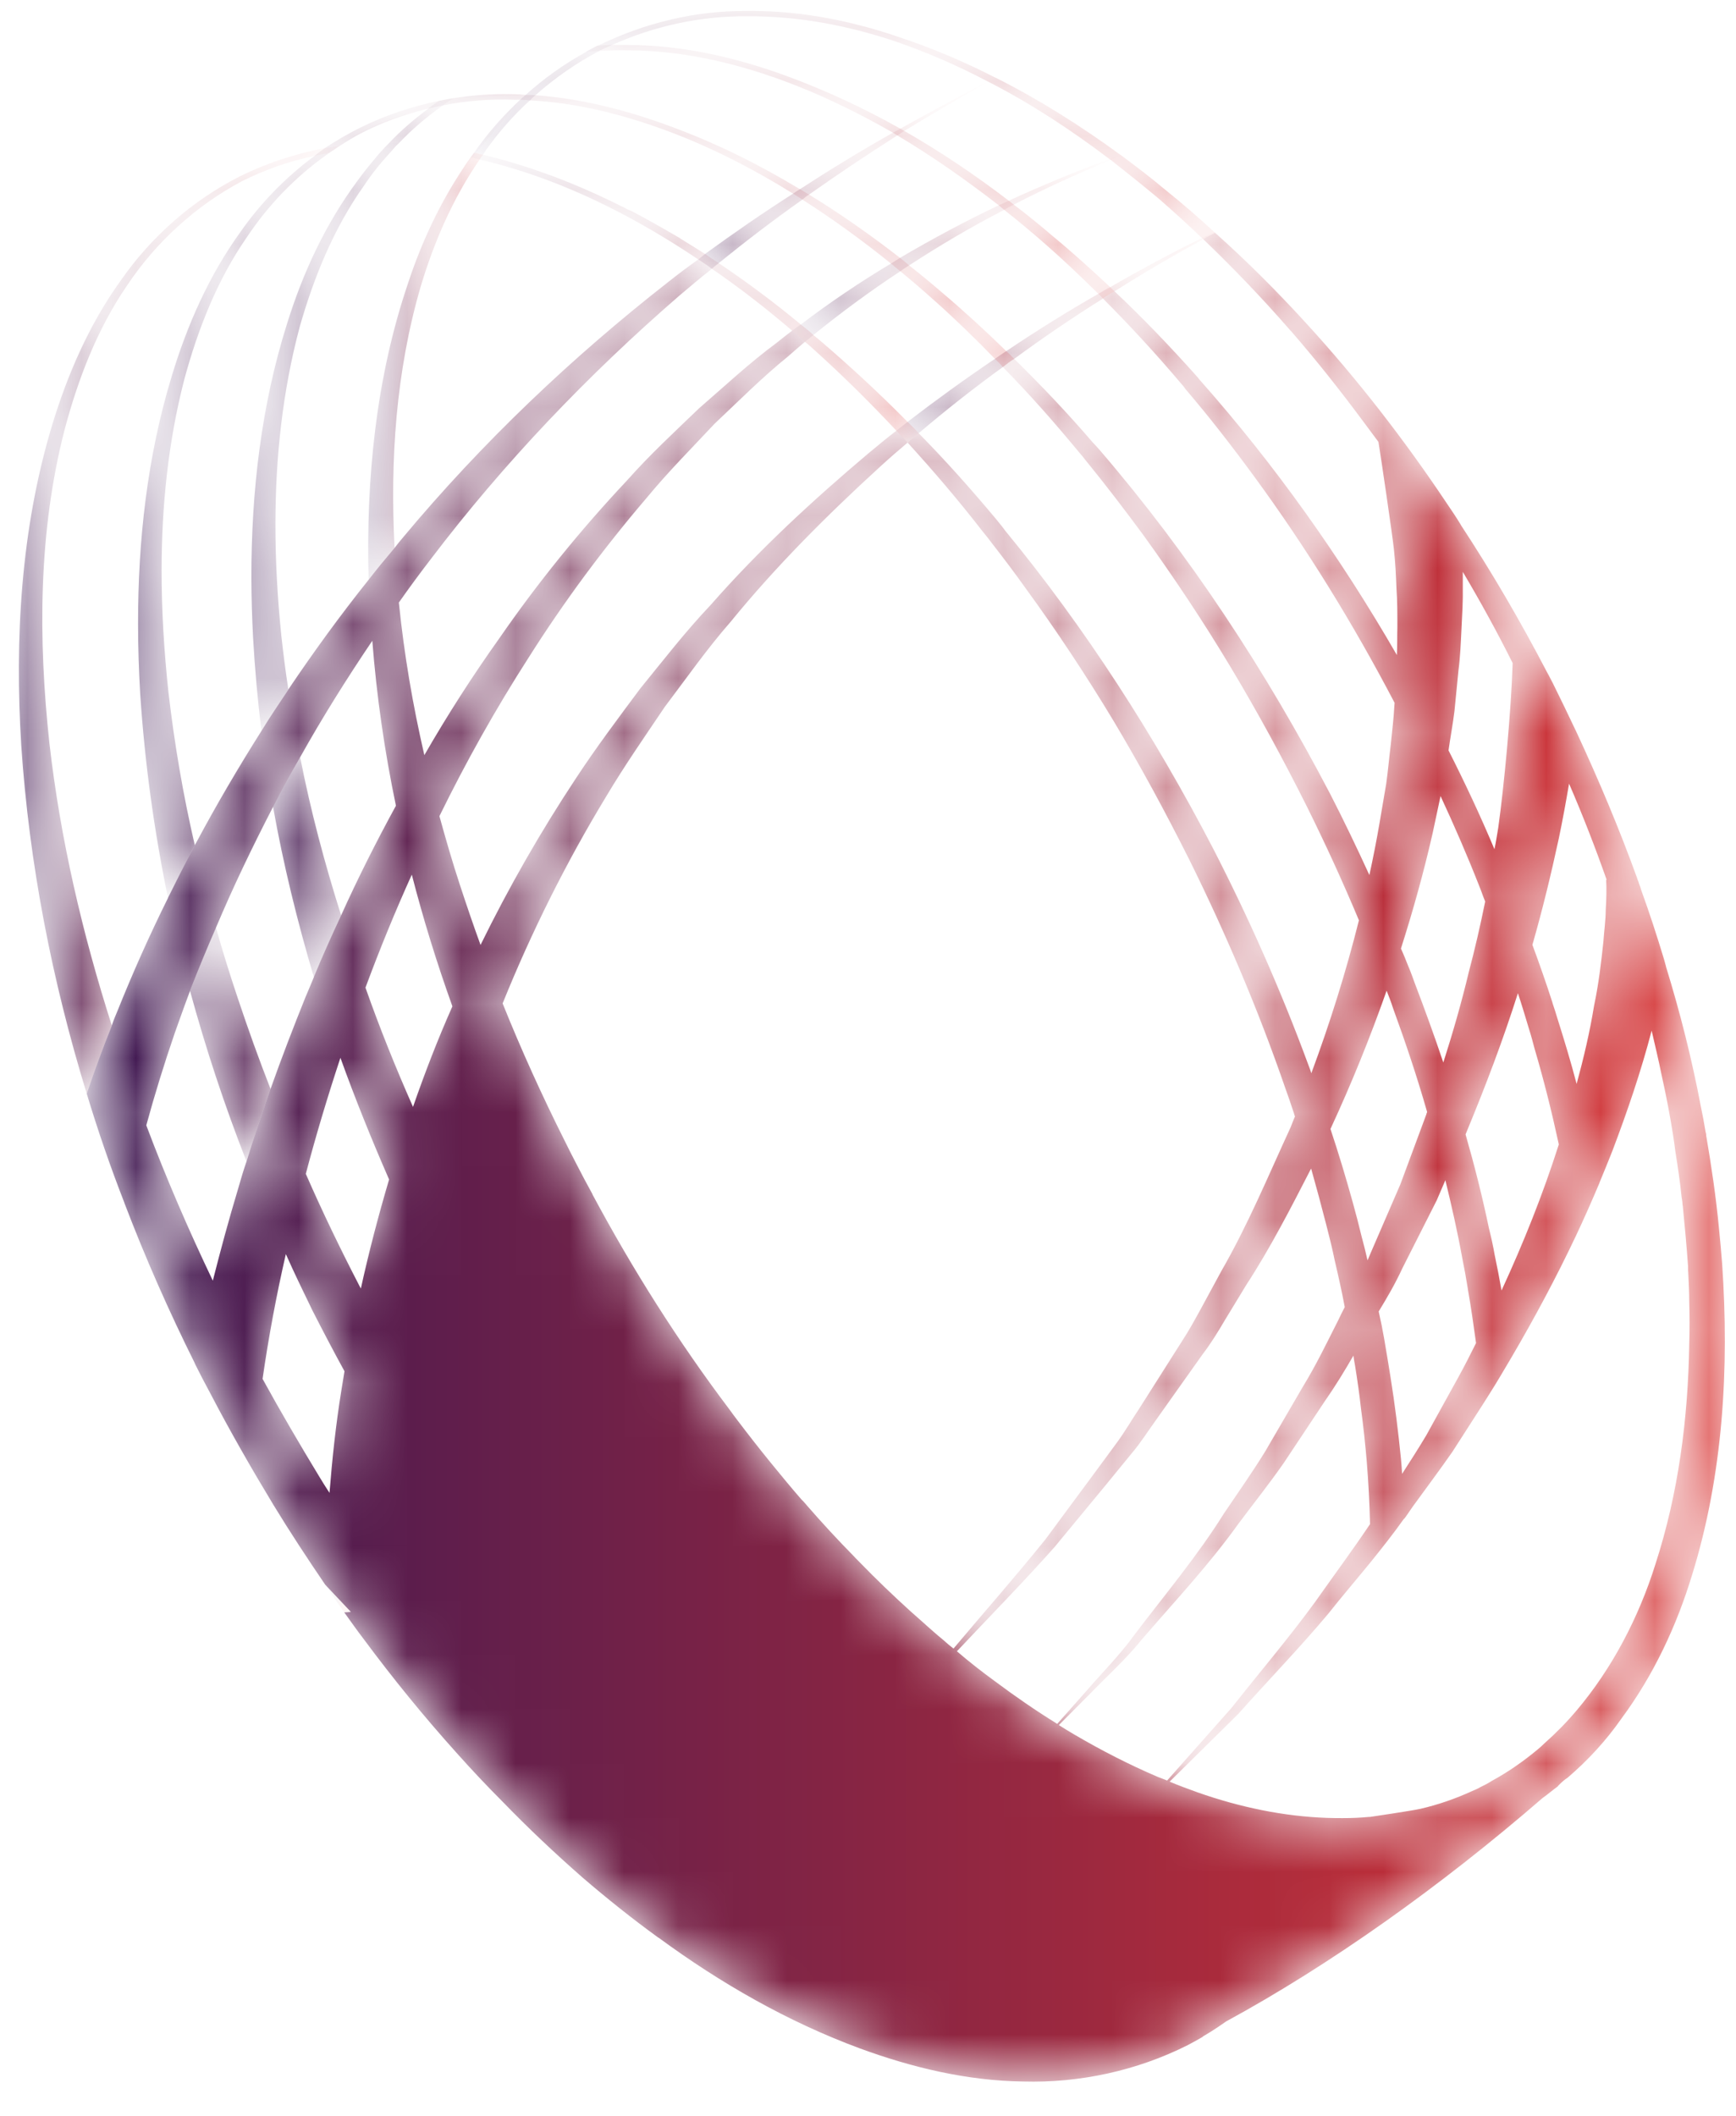
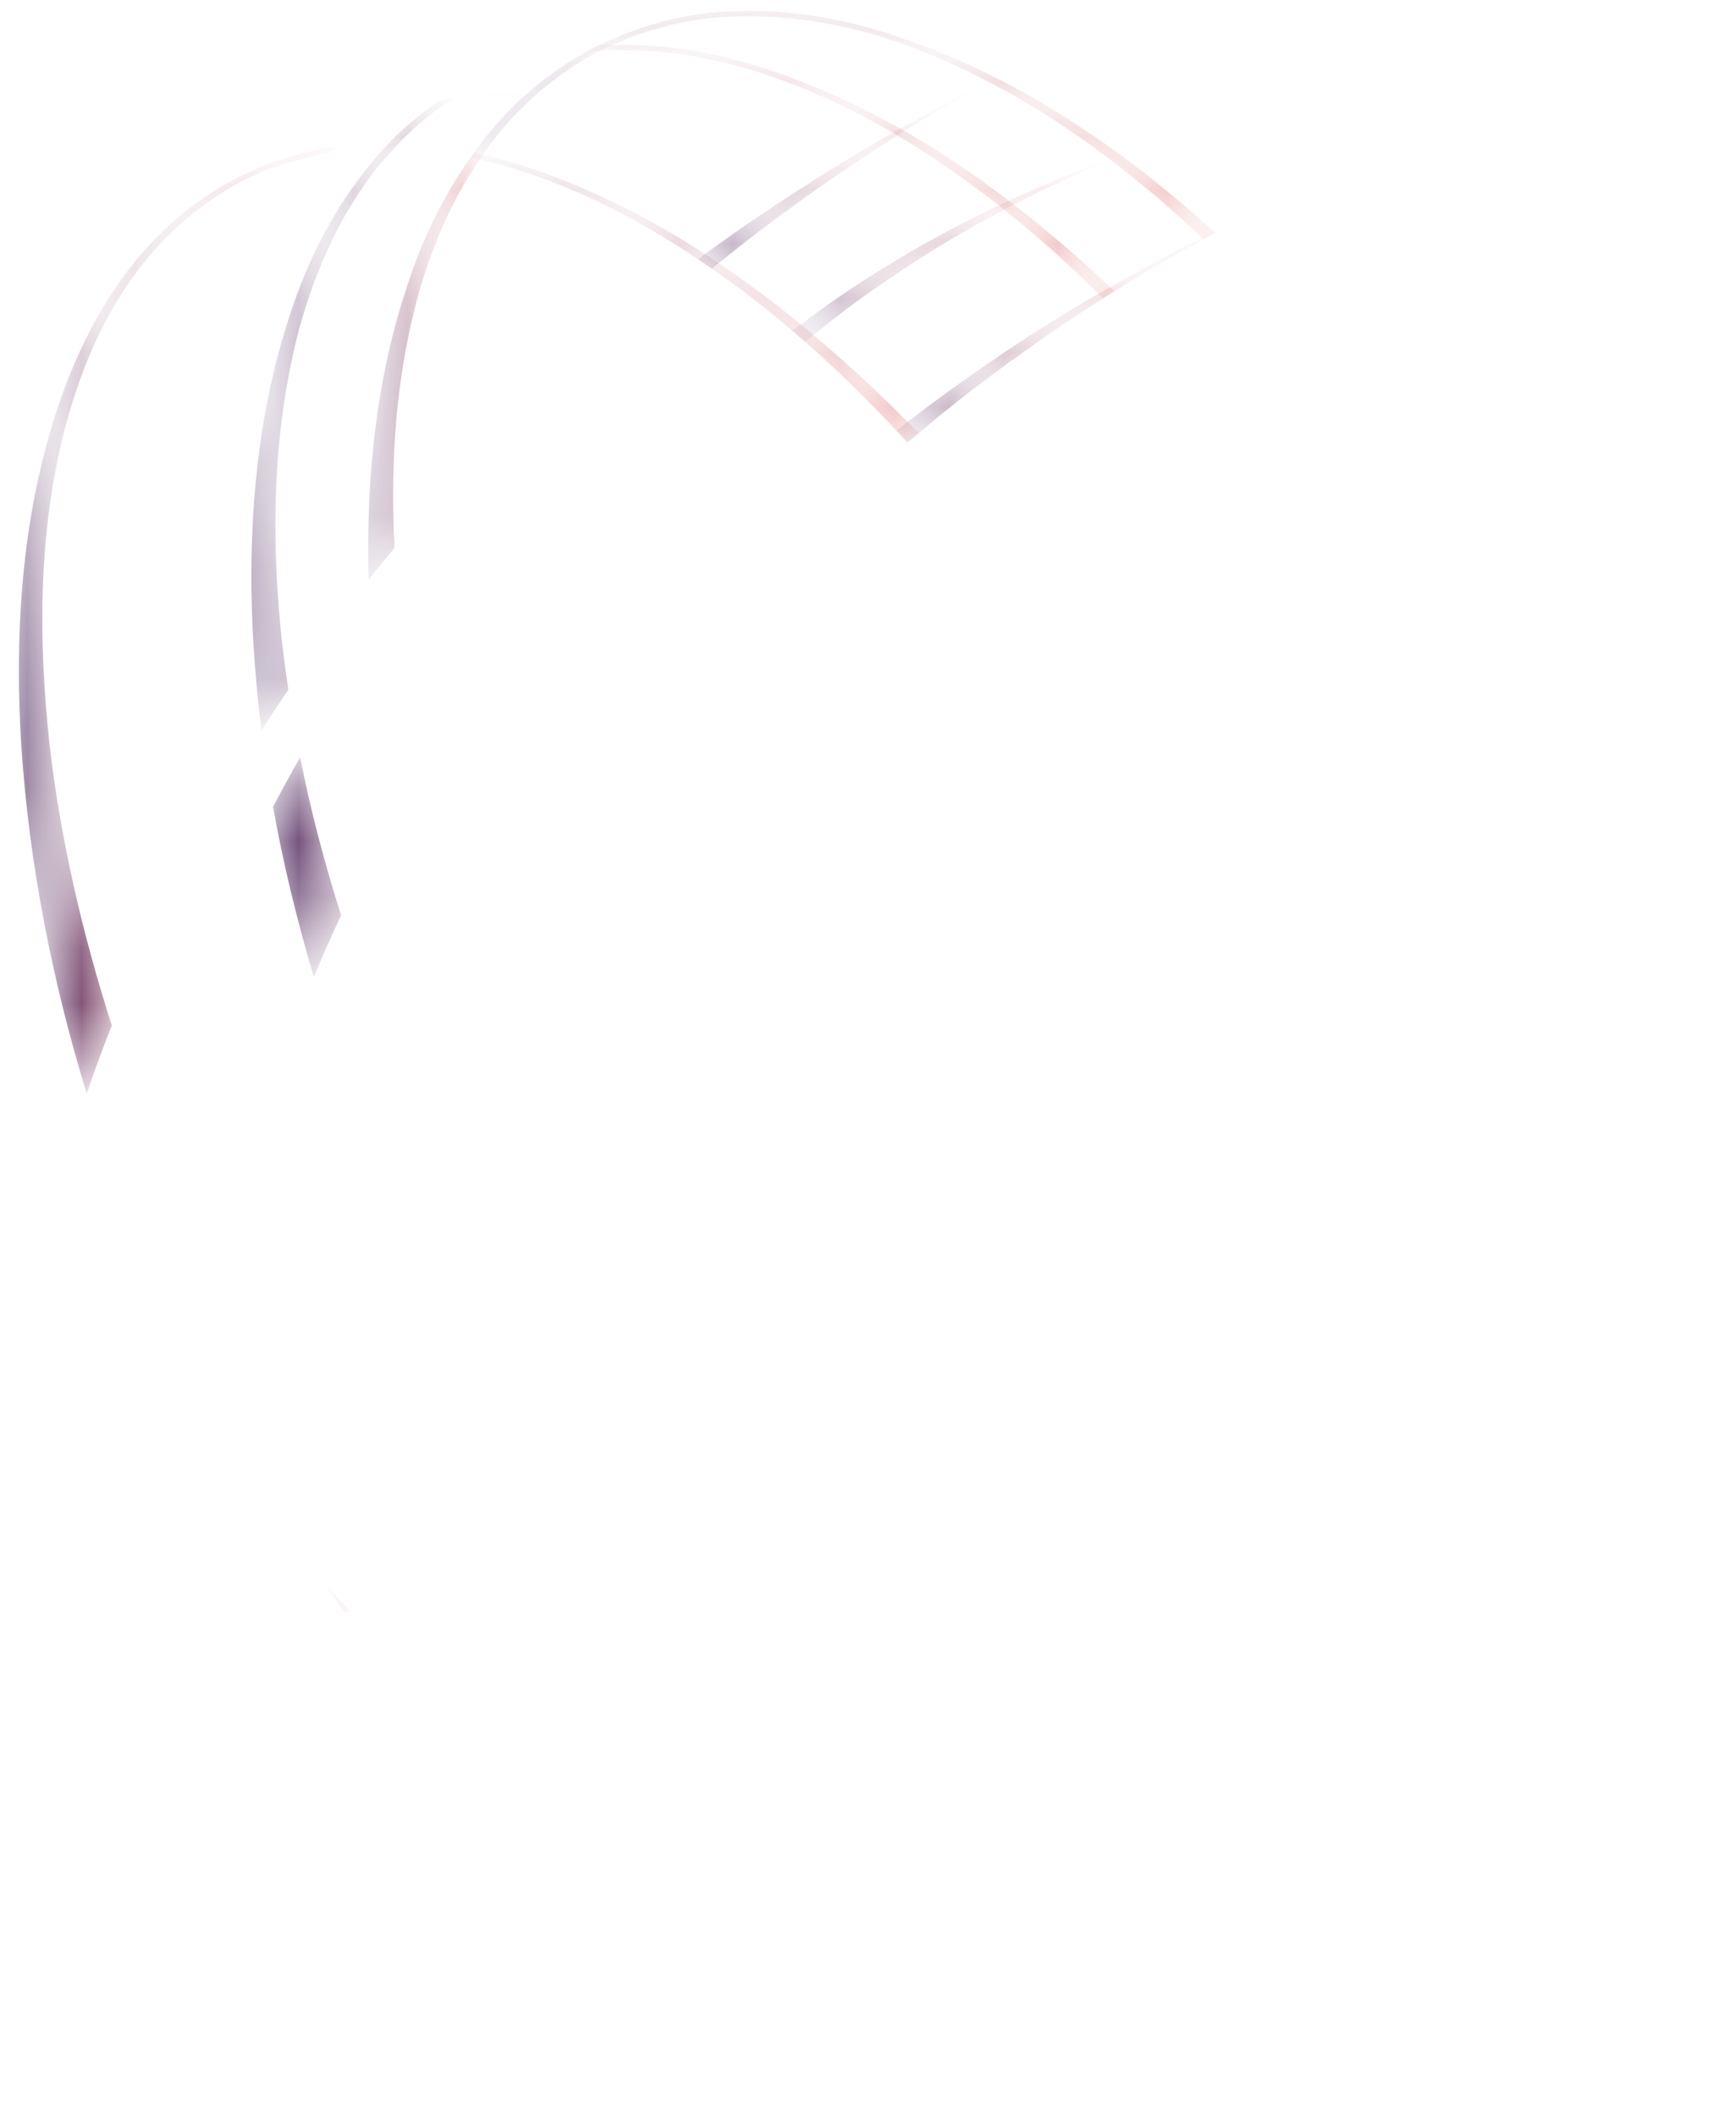
<svg xmlns="http://www.w3.org/2000/svg" width="32" height="39" viewBox="0 0 32 39" fill="none">
  <mask id="mask0_151_21855" style="mask-type:alpha" maskUnits="userSpaceOnUse" x="5" y="29" width="2" height="1">
    <path d="M6.347 29.72L6.469 29.711L5.995 29.208C6.108 29.38 6.229 29.549 6.347 29.72Z" fill="url(#paint0_linear_151_21855)" />
  </mask>
  <g mask="url(#mask0_151_21855)">
    <path fill-rule="evenodd" clip-rule="evenodd" d="M6.347 29.72L6.468 29.711L5.995 29.208C6.108 29.38 6.229 29.549 6.347 29.72Z" fill="url(#paint1_linear_151_21855)" />
  </g>
  <mask id="mask1_151_21855" style="mask-type:alpha" maskUnits="userSpaceOnUse" x="16" y="4" width="7" height="5">
    <path d="M22.155 4.388C21.584 4.669 21.019 4.971 20.465 5.293C20.389 5.33 20.318 5.373 20.247 5.416C19.669 5.746 19.106 6.098 18.549 6.472C18.482 6.514 18.41 6.565 18.339 6.615C17.793 6.983 17.257 7.37 16.729 7.776C16.662 7.831 16.59 7.886 16.523 7.939C16.595 8.015 16.662 8.087 16.729 8.158C16.795 8.099 16.867 8.04 16.935 7.985C17.437 7.558 17.953 7.151 18.486 6.766C18.556 6.711 18.624 6.656 18.696 6.615C19.227 6.224 19.774 5.852 20.331 5.503C20.402 5.452 20.474 5.407 20.545 5.37C21.082 5.029 21.626 4.711 22.18 4.409C22.252 4.364 22.327 4.324 22.397 4.291L22.381 4.275C22.31 4.309 22.23 4.351 22.155 4.388Z" fill="url(#paint2_linear_151_21855)" />
  </mask>
  <g mask="url(#mask1_151_21855)">
    <path fill-rule="evenodd" clip-rule="evenodd" d="M22.155 4.388C21.584 4.669 21.018 4.971 20.465 5.293C20.389 5.33 20.317 5.373 20.246 5.416C19.668 5.746 19.105 6.098 18.548 6.472C18.481 6.514 18.409 6.565 18.338 6.615C17.793 6.983 17.257 7.37 16.729 7.776C16.661 7.831 16.589 7.886 16.522 7.939C16.594 8.015 16.661 8.087 16.729 8.158C16.795 8.099 16.866 8.04 16.934 7.985C17.437 7.558 17.952 7.151 18.485 6.766C18.556 6.711 18.624 6.656 18.695 6.615C19.226 6.224 19.773 5.852 20.331 5.503C20.402 5.452 20.473 5.407 20.544 5.37C21.081 5.029 21.626 4.711 22.18 4.409C22.251 4.364 22.326 4.324 22.397 4.291L22.38 4.275C22.309 4.309 22.23 4.351 22.155 4.388Z" fill="url(#paint3_linear_151_21855)" />
  </g>
  <mask id="mask2_151_21855" style="mask-type:alpha" maskUnits="userSpaceOnUse" x="14" y="2" width="7" height="5">
    <path d="M20.453 2.933C19.823 3.163 19.203 3.419 18.595 3.7C18.532 3.73 18.474 3.754 18.41 3.784C17.791 4.078 17.182 4.404 16.59 4.753C16.536 4.787 16.477 4.824 16.423 4.858C15.848 5.202 15.295 5.575 14.762 5.981C14.708 6.015 14.658 6.052 14.602 6.095C14.682 6.165 14.762 6.232 14.838 6.3C14.892 6.258 14.943 6.216 14.993 6.174C15.508 5.759 16.041 5.364 16.595 5C16.649 4.963 16.704 4.924 16.758 4.892C17.325 4.522 17.908 4.178 18.51 3.868C18.57 3.834 18.628 3.801 18.687 3.771C19.27 3.47 19.869 3.197 20.474 2.949H20.477C20.545 2.92 20.608 2.891 20.671 2.866C20.667 2.861 20.667 2.861 20.662 2.861C20.59 2.883 20.519 2.907 20.453 2.933Z" fill="url(#paint4_linear_151_21855)" />
  </mask>
  <g mask="url(#mask2_151_21855)">
    <path fill-rule="evenodd" clip-rule="evenodd" d="M20.453 2.933C19.823 3.163 19.203 3.419 18.595 3.7C18.532 3.73 18.474 3.754 18.41 3.784C17.791 4.078 17.182 4.404 16.59 4.753C16.536 4.787 16.477 4.824 16.423 4.858C15.848 5.202 15.295 5.575 14.762 5.981C14.708 6.015 14.658 6.052 14.603 6.095C14.682 6.165 14.762 6.232 14.838 6.3C14.892 6.258 14.943 6.216 14.993 6.174C15.508 5.759 16.041 5.364 16.595 5C16.649 4.963 16.704 4.924 16.758 4.892C17.325 4.522 17.908 4.178 18.511 3.868C18.57 3.834 18.628 3.801 18.688 3.771C19.271 3.47 19.869 3.197 20.474 2.949H20.477C20.545 2.92 20.608 2.891 20.671 2.866C20.667 2.861 20.667 2.861 20.662 2.861C20.59 2.883 20.52 2.907 20.453 2.933Z" fill="url(#paint5_linear_151_21855)" />
  </g>
  <mask id="mask3_151_21855" style="mask-type:alpha" maskUnits="userSpaceOnUse" x="12" y="1" width="7" height="4">
    <path d="M18.209 1.503C17.726 1.75 17.026 2.133 16.594 2.371C16.552 2.396 16.506 2.422 16.46 2.446C15.878 2.774 15.307 3.122 14.745 3.487C14.703 3.511 14.661 3.541 14.619 3.569C14.066 3.922 13.525 4.296 12.996 4.681L12.871 4.782C12.954 4.837 13.039 4.892 13.122 4.954C13.165 4.913 13.206 4.883 13.248 4.85C13.752 4.442 14.267 4.048 14.791 3.679C14.833 3.642 14.871 3.612 14.913 3.587C15.446 3.21 15.991 2.845 16.539 2.496C16.582 2.471 16.624 2.443 16.669 2.413C17.072 2.165 17.752 1.768 18.218 1.503C18.262 1.478 18.305 1.452 18.347 1.431C18.305 1.452 18.259 1.474 18.209 1.503Z" fill="url(#paint6_linear_151_21855)" />
  </mask>
  <g mask="url(#mask3_151_21855)">
    <path fill-rule="evenodd" clip-rule="evenodd" d="M18.209 1.503C17.726 1.75 17.026 2.133 16.595 2.371C16.552 2.396 16.506 2.422 16.46 2.446C15.878 2.774 15.307 3.122 14.745 3.487C14.704 3.511 14.661 3.541 14.619 3.569C14.066 3.922 13.525 4.296 12.996 4.681L12.872 4.782C12.954 4.837 13.039 4.892 13.122 4.954C13.165 4.913 13.206 4.883 13.248 4.85C13.752 4.442 14.267 4.048 14.791 3.679C14.833 3.642 14.871 3.612 14.913 3.587C15.446 3.21 15.991 2.845 16.54 2.496C16.582 2.471 16.624 2.443 16.669 2.413C17.073 2.165 17.752 1.768 18.218 1.503C18.262 1.478 18.306 1.452 18.347 1.431C18.306 1.452 18.259 1.474 18.209 1.503Z" fill="url(#paint7_linear_151_21855)" />
  </g>
  <mask id="mask4_151_21855" style="mask-type:alpha" maskUnits="userSpaceOnUse" x="7" y="2" width="10" height="7">
    <path d="M7.08 2.731C7.138 2.731 7.202 2.731 7.261 2.735C7.286 2.702 7.315 2.673 7.35 2.643C7.328 2.639 7.311 2.639 7.29 2.639C7.252 2.636 7.21 2.636 7.173 2.636C7.138 2.669 7.11 2.702 7.08 2.731ZM8.673 2.903H8.695L8.699 2.907C8.745 2.916 8.795 2.929 8.841 2.941C9.282 3.042 9.713 3.177 10.133 3.336C11.102 3.704 12.012 4.205 12.872 4.782C12.955 4.837 13.039 4.892 13.123 4.954C13.638 5.306 14.13 5.691 14.603 6.095C14.682 6.165 14.762 6.232 14.838 6.3C14.905 6.354 14.972 6.413 15.034 6.472C15.555 6.941 16.05 7.433 16.523 7.939C16.595 8.015 16.662 8.087 16.73 8.158C16.796 8.099 16.867 8.04 16.935 7.986C16.872 7.914 16.8 7.843 16.73 7.776C16.23 7.269 15.71 6.787 15.169 6.321C15.111 6.271 15.051 6.224 14.993 6.174C14.921 6.107 14.838 6.039 14.762 5.981C14.276 5.578 13.773 5.202 13.249 4.85C13.165 4.795 13.081 4.74 12.997 4.681C12.85 4.589 12.699 4.493 12.553 4.404C12.549 4.4 12.545 4.4 12.54 4.397C12.54 4.397 12.54 4.391 12.537 4.391C12.243 4.22 11.944 4.048 11.639 3.889C11.617 3.88 11.589 3.868 11.567 3.859C11.529 3.839 11.492 3.817 11.454 3.801C11.034 3.591 10.607 3.403 10.171 3.239C9.756 3.088 9.336 2.954 8.904 2.853C8.858 2.842 8.817 2.832 8.774 2.82H8.749C8.745 2.82 8.745 2.815 8.74 2.815C8.715 2.845 8.695 2.874 8.673 2.903Z" fill="url(#paint8_linear_151_21855)" />
  </mask>
  <g mask="url(#mask4_151_21855)">
    <path fill-rule="evenodd" clip-rule="evenodd" d="M7.079 2.731C7.137 2.731 7.201 2.731 7.26 2.735C7.285 2.702 7.314 2.673 7.349 2.643C7.327 2.639 7.311 2.639 7.289 2.639C7.252 2.636 7.209 2.636 7.172 2.636C7.137 2.669 7.109 2.702 7.079 2.731ZM8.672 2.903H8.694L8.698 2.907C8.744 2.916 8.794 2.929 8.841 2.941C9.281 3.042 9.713 3.177 10.133 3.336C11.101 3.704 12.011 4.205 12.871 4.782C12.954 4.837 13.039 4.892 13.122 4.954C13.637 5.306 14.129 5.691 14.602 6.095C14.682 6.165 14.761 6.232 14.837 6.3C14.904 6.354 14.971 6.413 15.034 6.472C15.554 6.941 16.05 7.433 16.523 7.939C16.594 8.015 16.661 8.087 16.729 8.158C16.795 8.099 16.867 8.04 16.935 7.986C16.872 7.914 16.8 7.843 16.729 7.776C16.23 7.269 15.709 6.787 15.168 6.321C15.111 6.271 15.05 6.224 14.992 6.174C14.921 6.107 14.837 6.039 14.761 5.981C14.276 5.578 13.772 5.202 13.248 4.85C13.165 4.795 13.08 4.74 12.996 4.681C12.85 4.589 12.698 4.493 12.553 4.404C12.548 4.4 12.544 4.4 12.539 4.397C12.539 4.397 12.539 4.391 12.536 4.391C12.242 4.22 11.943 4.048 11.638 3.889C11.617 3.88 11.588 3.868 11.566 3.859C11.528 3.839 11.492 3.817 11.453 3.801C11.034 3.591 10.607 3.403 10.17 3.239C9.755 3.088 9.335 2.954 8.904 2.853C8.857 2.842 8.816 2.832 8.774 2.82H8.748C8.744 2.82 8.744 2.815 8.739 2.815C8.715 2.845 8.694 2.874 8.672 2.903Z" fill="url(#paint9_linear_151_21855)" />
  </g>
  <mask id="mask5_151_21855" style="mask-type:alpha" maskUnits="userSpaceOnUse" x="1" y="4" width="31" height="35">
    <path d="M22.181 4.409C22.733 4.938 23.266 5.496 23.77 6.073C23.778 6.082 23.783 6.091 23.791 6.095C24.268 6.644 24.723 7.218 25.153 7.801C25.237 7.914 25.326 8.032 25.409 8.145C25.442 8.338 25.674 9.902 25.695 10.133C25.72 10.363 25.733 10.602 25.741 10.842C25.758 11.076 25.758 11.32 25.758 11.558C25.753 11.73 25.758 11.903 25.749 12.074C24.709 10.271 23.497 8.561 22.118 7.005C22.093 6.975 22.072 6.945 22.047 6.921C21.568 6.384 21.069 5.864 20.545 5.37C20.475 5.407 20.403 5.452 20.332 5.504C20.834 6.006 21.316 6.531 21.778 7.076C21.803 7.105 21.829 7.134 21.849 7.168C22.294 7.688 22.714 8.229 23.116 8.779C24.084 10.099 24.948 11.504 25.707 12.955L25.703 13.005C25.69 13.243 25.662 13.483 25.636 13.726C25.607 13.965 25.586 14.208 25.553 14.447L25.431 15.165C25.376 15.488 25.313 15.806 25.242 16.129C25.011 15.625 24.773 15.127 24.521 14.637C23.338 12.372 21.929 10.222 20.264 8.287C20.222 8.241 20.181 8.191 20.134 8.145C19.678 7.613 19.194 7.105 18.697 6.615C18.625 6.656 18.557 6.711 18.486 6.766C18.977 7.265 19.438 7.789 19.883 8.326C19.925 8.375 19.971 8.43 20.012 8.485C20.382 8.938 20.738 9.403 21.086 9.877C21.653 10.661 22.19 11.47 22.688 12.302C23.188 13.135 23.653 13.991 24.084 14.854C24.429 15.546 24.751 16.251 25.049 16.963C24.81 17.915 24.516 18.855 24.172 19.782C24.159 19.737 24.14 19.684 24.118 19.63C23.614 18.26 23.02 16.917 22.352 15.621C21.275 13.554 20.012 11.584 18.532 9.785C18.477 9.709 18.415 9.634 18.357 9.562C17.904 9.021 17.43 8.488 16.936 7.986C16.868 8.04 16.796 8.099 16.73 8.158C17.212 8.687 17.673 9.227 18.109 9.789C18.172 9.865 18.235 9.944 18.29 10.019C18.503 10.293 18.709 10.565 18.905 10.842C19.48 11.63 20.016 12.443 20.52 13.277C21.019 14.112 21.485 14.971 21.92 15.84C22.591 17.195 23.188 18.594 23.681 20.025C23.741 20.193 23.799 20.356 23.854 20.528C23.858 20.541 23.862 20.562 23.871 20.577C23.842 20.645 23.816 20.712 23.791 20.776C23.379 21.669 23.003 22.578 22.512 23.43L22.16 24.079C22.042 24.294 21.925 24.512 21.79 24.717L20.999 25.966C20.859 26.172 20.738 26.386 20.591 26.587L20.151 27.183L19.271 28.373C18.721 29.057 18.139 29.716 17.577 30.386C17.513 30.336 17.447 30.282 17.388 30.227C17.329 30.181 17.275 30.131 17.216 30.081C17.157 30.029 17.098 29.979 17.04 29.925C16.952 29.849 16.868 29.774 16.784 29.699C16.461 29.405 16.151 29.108 15.848 28.797C15.836 28.784 15.819 28.768 15.807 28.754C15.785 28.734 15.76 28.709 15.744 28.688C15.442 28.382 15.153 28.068 14.871 27.745C14.864 27.732 14.851 27.723 14.842 27.711C14.821 27.686 14.801 27.662 14.775 27.64C14.578 27.414 14.39 27.183 14.197 26.948C13.99 26.693 13.79 26.436 13.593 26.177C13.547 26.113 13.497 26.051 13.45 25.984C12.507 24.734 11.664 23.401 10.922 22.017V22.012C10.821 21.828 10.725 21.648 10.628 21.459C10.553 21.312 10.477 21.165 10.405 21.019C9.991 20.193 9.609 19.349 9.265 18.495C9.797 17.178 10.435 15.899 11.173 14.682C11.509 14.117 11.886 13.576 12.255 13.029C12.653 12.502 13.031 11.961 13.467 11.462C14.301 10.439 15.241 9.5 16.219 8.607C16.386 8.452 16.557 8.304 16.73 8.158C16.662 8.087 16.595 8.015 16.523 7.939C16.348 8.073 16.175 8.217 16.004 8.359C14.981 9.223 13.99 10.136 13.102 11.148C12.636 11.639 12.226 12.17 11.802 12.691C11.399 13.232 10.993 13.772 10.624 14.334C9.97 15.32 9.378 16.356 8.858 17.417C8.724 17.047 8.599 16.678 8.477 16.306C8.339 15.89 8.217 15.466 8.1 15.043C8.59 14.045 9.136 13.069 9.739 12.129C10.393 11.093 11.127 10.104 11.924 9.172C12.314 8.699 12.749 8.263 13.169 7.813C13.614 7.395 14.05 6.954 14.528 6.568C14.633 6.476 14.733 6.389 14.838 6.3C14.762 6.232 14.683 6.165 14.603 6.095C14.508 6.165 14.414 6.241 14.318 6.317C13.819 6.686 13.362 7.113 12.888 7.524C12.44 7.956 11.978 8.381 11.563 8.85C10.708 9.759 9.915 10.736 9.202 11.768C8.707 12.464 8.247 13.182 7.823 13.919C7.608 12.992 7.449 12.057 7.353 11.106C7.542 10.837 7.739 10.568 7.94 10.308C9.286 8.534 10.834 6.913 12.523 5.449C12.721 5.281 12.921 5.113 13.123 4.954C13.04 4.892 12.955 4.837 12.872 4.782C12.682 4.916 12.499 5.054 12.318 5.198C10.54 6.589 8.888 8.158 7.432 9.902C7.378 9.965 7.324 10.032 7.273 10.099C7.11 10.293 6.951 10.485 6.795 10.686C6.275 11.336 5.785 12.01 5.315 12.708V12.711C5.147 12.964 4.979 13.21 4.821 13.471C4.397 14.142 3.99 14.834 3.613 15.539C3.604 15.55 3.596 15.567 3.591 15.579C3.42 15.899 3.256 16.226 3.097 16.549V16.552C2.758 17.236 2.447 17.932 2.163 18.641C2.124 18.729 2.091 18.813 2.061 18.902V18.905C1.893 19.32 1.743 19.737 1.599 20.159C1.805 20.838 2.036 21.51 2.292 22.168V22.171C2.678 23.182 3.113 24.168 3.591 25.127V25.132C3.684 25.317 3.776 25.497 3.873 25.673C4.237 26.374 4.632 27.061 5.039 27.736C5.344 28.235 5.663 28.721 5.995 29.208L6.469 29.711L6.347 29.72C6.465 29.883 6.582 30.051 6.704 30.21C7.245 30.94 7.819 31.644 8.427 32.32C8.695 32.621 8.971 32.914 9.261 33.205C9.731 33.691 10.229 34.16 10.741 34.609C11.186 34.99 11.647 35.36 12.125 35.707C12.13 35.711 12.133 35.716 12.142 35.716C13.278 36.551 14.515 37.263 15.857 37.758C16.81 38.107 17.823 38.353 18.864 38.366C19.899 38.395 20.953 38.169 21.896 37.695C21.988 37.645 22.08 37.595 22.168 37.544V37.54C22.168 37.54 22.173 37.54 22.177 37.535C22.181 37.532 22.19 37.528 22.198 37.52C22.211 37.515 22.223 37.507 22.236 37.499C22.357 37.427 22.483 37.343 22.6 37.26C24.511 36.22 26.542 34.781 28.433 33.142C28.533 33.071 28.622 32.994 28.714 32.927C28.718 32.923 28.718 32.919 28.722 32.914C28.785 32.852 28.839 32.801 28.894 32.768C29.268 32.449 29.607 32.081 29.888 31.677C30.483 30.872 30.903 29.971 31.187 29.04C31.767 27.17 31.876 25.212 31.746 23.299C31.729 23.078 31.707 22.86 31.687 22.637C31.633 22.067 31.548 21.498 31.452 20.935C31.452 20.914 31.448 20.889 31.44 20.868C31.414 20.709 31.385 20.55 31.352 20.39C31.187 19.522 30.97 18.662 30.709 17.815V17.81C30.698 17.764 30.685 17.723 30.672 17.677C30.542 17.245 30.404 16.821 30.248 16.392C30.24 16.356 30.227 16.327 30.215 16.293C30.207 16.259 30.194 16.23 30.181 16.201V16.195C29.85 15.278 29.472 14.381 29.062 13.499C28.919 13.194 28.772 12.892 28.626 12.595C28.588 12.527 28.555 12.456 28.517 12.389C28.034 11.462 27.507 10.556 26.927 9.675V9.672C26.848 9.54 26.759 9.408 26.668 9.274C25.887 8.107 25.025 6.992 24.077 5.957C24.072 5.953 24.072 5.947 24.064 5.944C23.535 5.364 22.981 4.811 22.398 4.291C22.327 4.324 22.253 4.364 22.181 4.409ZM26.701 13.831C26.735 13.593 26.781 13.354 26.81 13.11L26.885 12.351C26.919 12.099 26.927 11.843 26.94 11.588C26.953 11.332 26.97 11.076 26.965 10.816V10.54C27.292 11.093 27.598 11.65 27.883 12.222C27.855 13.127 27.724 14.493 27.619 15.252C27.594 15.386 27.577 15.521 27.548 15.652C27.288 15.035 27.003 14.427 26.701 13.831ZM2.699 20.745V20.737C2.854 20.167 3.03 19.597 3.223 19.039C3.315 18.78 3.407 18.519 3.503 18.264V18.26C3.654 17.874 3.814 17.484 3.982 17.101V17.098C4.141 16.72 4.308 16.347 4.484 15.978C4.661 15.605 4.846 15.236 5.034 14.871C5.193 14.565 5.36 14.258 5.534 13.957C5.944 13.223 6.393 12.506 6.863 11.81C6.943 12.829 7.088 13.844 7.299 14.851C6.938 15.512 6.598 16.184 6.289 16.871C6.112 17.249 5.944 17.626 5.785 18.008V18.012C5.735 18.135 5.685 18.251 5.634 18.374C5.408 18.935 5.189 19.501 4.988 20.071C4.833 20.511 4.682 20.96 4.544 21.408C4.484 21.58 4.434 21.753 4.384 21.928C4.217 22.486 4.066 23.04 3.924 23.605C3.474 22.666 3.063 21.715 2.699 20.745ZM28.709 18.775C28.68 18.678 28.651 18.582 28.618 18.486V18.481C28.504 18.126 28.379 17.769 28.248 17.417V17.413C28.433 16.766 28.592 16.113 28.735 15.453C28.806 15.115 28.866 14.783 28.924 14.444C29.175 15.026 29.406 15.621 29.616 16.217H29.607C29.616 16.368 29.611 16.578 29.599 16.766C29.599 16.96 29.569 17.161 29.557 17.353C29.515 17.747 29.467 18.146 29.385 18.536C29.305 19.022 29.192 19.501 29.062 19.979C28.957 19.576 28.835 19.174 28.709 18.775ZM26.08 18.122C26.042 18.021 26.005 17.915 25.963 17.815C25.918 17.701 25.874 17.593 25.824 17.484C26.046 16.788 26.244 16.079 26.407 15.362L26.555 14.673C26.805 15.214 27.044 15.764 27.264 16.321C27.288 16.385 27.317 16.453 27.338 16.519C27.351 16.552 27.364 16.585 27.377 16.615V16.619C27.288 17.055 27.187 17.493 27.074 17.923C26.94 18.481 26.781 19.035 26.605 19.584C26.442 19.095 26.265 18.608 26.08 18.122ZM6.737 18.204C6.997 17.505 7.282 16.804 7.592 16.121C7.802 16.942 8.053 17.752 8.339 18.549C8.07 19.156 7.831 19.777 7.613 20.402C7.295 19.681 7.001 18.951 6.737 18.204ZM25.099 22.792C25.049 22.583 24.994 22.373 24.936 22.163C24.81 21.709 24.675 21.258 24.525 20.809C24.91 19.979 25.255 19.128 25.561 18.26C25.603 18.368 25.644 18.473 25.678 18.582C25.909 19.214 26.122 19.85 26.307 20.495V20.498C26.299 20.511 26.294 20.528 26.29 20.544L25.812 21.832L25.267 23.094C25.246 23.14 25.229 23.186 25.209 23.231C25.175 23.086 25.141 22.939 25.099 22.792ZM27.553 23.132C27.523 22.968 27.49 22.809 27.448 22.645C27.326 22.058 27.179 21.48 27.016 20.909L27.044 20.838C27.389 20.008 27.707 19.165 27.981 18.306C28.055 18.532 28.122 18.758 28.19 18.984C28.227 19.098 28.257 19.212 28.286 19.325C28.459 19.908 28.605 20.498 28.735 21.094C28.442 22.012 28.085 22.905 27.679 23.786C27.64 23.569 27.598 23.35 27.553 23.132ZM24.466 33.507C23.662 33.48 22.851 33.309 22.08 33.038C21.903 32.974 21.732 32.912 21.56 32.839L22.822 31.594C23.375 30.973 23.954 30.378 24.492 29.736C24.742 29.418 25.007 29.111 25.263 28.797C25.473 28.534 25.683 28.273 25.874 28.001C25.887 27.993 25.892 27.984 25.896 27.975H25.901L26.038 27.774C26.282 27.438 26.533 27.103 26.772 26.76L27.331 25.891L27.448 25.706C27.594 25.476 27.728 25.245 27.866 25.011C28.291 24.285 28.689 23.543 29.049 22.78C29.201 22.457 29.346 22.13 29.485 21.799V21.795C29.485 21.79 29.489 21.79 29.489 21.786C29.569 21.596 29.648 21.4 29.724 21.207C29.997 20.486 30.248 19.752 30.446 18.997C30.509 19.267 30.572 19.53 30.627 19.802C30.709 20.175 30.781 20.544 30.84 20.922C30.857 21.022 30.87 21.123 30.882 21.223C30.928 21.505 30.97 21.79 30.998 22.071C31.003 22.1 31.008 22.125 31.011 22.155C31.011 22.184 31.016 22.214 31.02 22.239C31.058 22.608 31.091 22.973 31.116 23.342C31.116 23.388 31.116 23.437 31.121 23.484C31.129 23.656 31.138 23.828 31.138 23.995V24C31.146 24.259 31.146 24.516 31.138 24.772C31.116 26.16 30.936 27.531 30.517 28.827C30.207 29.816 29.715 30.755 29.058 31.531C28.877 31.745 28.685 31.942 28.475 32.127C28.429 32.172 28.383 32.215 28.337 32.252C28.072 32.471 27.796 32.664 27.498 32.826C27.431 32.869 27.36 32.906 27.288 32.94C27.238 32.97 27.187 32.991 27.137 33.012C26.827 33.154 26.512 33.263 26.185 33.339C26.046 33.372 25.255 33.489 25.255 33.489H25.233C25.073 33.505 24.909 33.511 24.745 33.511C24.652 33.511 24.558 33.51 24.466 33.507ZM6.628 23.706C6.275 23.023 5.944 22.336 5.638 21.636C5.828 20.918 6.041 20.205 6.275 19.497C6.548 20.256 6.849 21.002 7.173 21.74C6.976 22.402 6.8 23.073 6.653 23.749C6.645 23.736 6.636 23.719 6.628 23.706ZM18.344 30.991C18.101 30.814 17.866 30.63 17.64 30.436C18.238 29.799 18.856 29.17 19.438 28.516L20.39 27.363L20.864 26.784C21.027 26.592 21.158 26.382 21.305 26.18L22.173 24.956C22.323 24.76 22.453 24.545 22.579 24.332L22.969 23.69C23.418 23.002 23.791 22.272 24.168 21.538C24.265 21.878 24.357 22.223 24.444 22.562C24.503 22.789 24.558 23.011 24.605 23.237C24.672 23.523 24.735 23.803 24.789 24.092C24.747 24.172 24.706 24.252 24.668 24.336C24.461 24.742 24.261 25.161 24.022 25.551L23.325 26.747C23.086 27.136 22.818 27.515 22.562 27.895C22.072 28.68 21.476 29.389 20.918 30.123C20.651 30.499 20.318 30.826 20.016 31.179L19.488 31.774C19.095 31.531 18.713 31.267 18.344 30.991ZM25.824 26.889C25.775 26.386 25.712 25.883 25.632 25.384C25.594 25.145 25.556 24.91 25.514 24.671C25.486 24.504 25.451 24.339 25.414 24.176V24.172C25.573 23.912 25.725 23.651 25.85 23.379L26.484 22.125L26.643 21.753C26.759 22.231 26.868 22.712 26.956 23.199C26.994 23.384 27.028 23.569 27.057 23.757V23.762C27.116 24.092 27.162 24.424 27.209 24.755C27.104 24.965 26.998 25.174 26.885 25.379L26.29 26.457C26.148 26.696 25.997 26.932 25.846 27.166C25.841 27.073 25.833 26.981 25.824 26.889ZM6.069 27.509C6.007 27.414 5.944 27.312 5.886 27.216C5.525 26.621 5.177 26.026 4.841 25.417V25.41C4.95 24.654 5.093 23.882 5.269 23.115C5.424 23.463 5.589 23.803 5.756 24.146C5.949 24.525 6.145 24.901 6.351 25.275L6.292 25.636C6.191 26.256 6.125 26.88 6.074 27.515C6.069 27.515 6.069 27.509 6.069 27.509ZM21.343 32.752C20.813 32.525 20.299 32.261 19.799 31.968C19.703 31.913 19.61 31.854 19.519 31.796L20.079 31.233C20.403 30.898 20.751 30.587 21.04 30.227C21.648 29.522 22.286 28.843 22.827 28.088C23.104 27.715 23.396 27.35 23.665 26.965L24.437 25.803C24.621 25.539 24.789 25.262 24.948 24.986C24.957 25.045 24.965 25.103 24.977 25.165C25.02 25.426 25.058 25.694 25.087 25.953C25.132 26.286 25.166 26.613 25.195 26.944C25.225 27.325 25.246 27.711 25.255 28.092C24.928 28.579 24.575 29.053 24.236 29.535C23.749 30.202 23.212 30.831 22.7 31.481L21.514 32.818C21.459 32.798 21.401 32.772 21.343 32.752Z" fill="url(#paint10_linear_151_21855)" />
  </mask>
  <g mask="url(#mask5_151_21855)">
-     <path fill-rule="evenodd" clip-rule="evenodd" d="M22.18 4.409C22.733 4.938 23.266 5.496 23.77 6.073C23.777 6.082 23.782 6.091 23.791 6.095C24.268 6.644 24.722 7.218 25.153 7.801C25.237 7.914 25.326 8.032 25.409 8.145C25.442 8.338 25.673 9.902 25.695 10.133C25.72 10.363 25.732 10.602 25.741 10.842C25.758 11.076 25.758 11.32 25.758 11.558C25.753 11.73 25.758 11.903 25.749 12.074C24.709 10.271 23.497 8.561 22.117 7.005C22.093 6.975 22.071 6.945 22.047 6.921C21.568 6.384 21.068 5.864 20.545 5.37C20.474 5.407 20.402 5.452 20.332 5.504C20.834 6.006 21.316 6.531 21.777 7.076C21.803 7.105 21.828 7.134 21.849 7.168C22.294 7.688 22.713 8.229 23.116 8.779C24.084 10.099 24.948 11.504 25.707 12.955L25.703 13.005C25.69 13.243 25.661 13.483 25.636 13.726C25.606 13.965 25.586 14.208 25.552 14.447L25.43 15.165C25.375 15.488 25.312 15.806 25.242 16.129C25.011 15.625 24.773 15.127 24.521 14.637C23.338 12.372 21.929 10.222 20.264 8.287C20.221 8.241 20.18 8.191 20.134 8.145C19.678 7.613 19.194 7.105 18.696 6.615C18.625 6.656 18.557 6.711 18.486 6.766C18.977 7.265 19.438 7.789 19.882 8.326C19.925 8.375 19.971 8.43 20.012 8.485C20.382 8.938 20.738 9.403 21.086 9.877C21.652 10.661 22.189 11.47 22.688 12.302C23.187 13.135 23.652 13.991 24.084 14.854C24.428 15.546 24.751 16.251 25.049 16.963C24.81 17.915 24.516 18.855 24.172 19.782C24.159 19.737 24.139 19.684 24.118 19.63C23.614 18.26 23.019 16.917 22.352 15.621C21.275 13.554 20.012 11.584 18.532 9.785C18.477 9.709 18.414 9.634 18.356 9.562C17.904 9.021 17.43 8.488 16.935 7.986C16.867 8.04 16.796 8.099 16.73 8.158C17.212 8.687 17.673 9.227 18.108 9.789C18.171 9.865 18.234 9.944 18.289 10.019C18.503 10.293 18.708 10.565 18.905 10.842C19.48 11.63 20.016 12.443 20.52 13.277C21.019 14.112 21.484 14.971 21.92 15.84C22.59 17.195 23.187 18.594 23.681 20.025C23.741 20.193 23.799 20.356 23.854 20.528C23.858 20.541 23.862 20.562 23.871 20.577C23.841 20.645 23.816 20.712 23.791 20.776C23.379 21.669 23.003 22.578 22.512 23.43L22.16 24.079C22.042 24.294 21.925 24.512 21.79 24.717L20.998 25.966C20.859 26.172 20.738 26.386 20.59 26.587L20.151 27.183L19.271 28.373C18.721 29.057 18.139 29.716 17.576 30.386C17.512 30.336 17.447 30.282 17.387 30.227C17.328 30.181 17.274 30.131 17.215 30.081C17.156 30.029 17.097 29.979 17.039 29.925C16.952 29.849 16.867 29.774 16.784 29.699C16.46 29.405 16.15 29.108 15.848 28.797C15.836 28.784 15.819 28.768 15.806 28.754C15.785 28.734 15.76 28.709 15.743 28.688C15.441 28.382 15.152 28.068 14.871 27.745C14.863 27.732 14.85 27.723 14.842 27.711C14.821 27.686 14.8 27.662 14.775 27.64C14.578 27.414 14.389 27.183 14.197 26.948C13.99 26.693 13.789 26.436 13.593 26.177C13.546 26.113 13.496 26.051 13.45 25.984C12.506 24.734 11.663 23.401 10.922 22.017V22.012C10.821 21.828 10.724 21.648 10.628 21.459C10.552 21.312 10.476 21.165 10.405 21.019C9.991 20.193 9.608 19.349 9.265 18.495C9.797 17.178 10.435 15.899 11.173 14.682C11.509 14.117 11.886 13.576 12.254 13.029C12.653 12.502 13.03 11.961 13.467 11.462C14.301 10.439 15.241 9.5 16.218 8.607C16.386 8.452 16.557 8.304 16.73 8.158C16.662 8.087 16.595 8.015 16.523 7.939C16.347 8.073 16.175 8.217 16.004 8.359C14.98 9.223 13.99 10.136 13.102 11.148C12.636 11.639 12.226 12.17 11.802 12.691C11.399 13.232 10.993 13.772 10.624 14.334C9.97 15.32 9.378 16.356 8.858 17.417C8.723 17.047 8.598 16.678 8.476 16.306C8.339 15.89 8.217 15.466 8.1 15.043C8.589 14.045 9.135 13.069 9.739 12.129C10.393 11.093 11.127 10.104 11.924 9.172C12.313 8.699 12.749 8.263 13.169 7.813C13.613 7.395 14.05 6.954 14.528 6.568C14.632 6.476 14.732 6.389 14.838 6.3C14.762 6.232 14.682 6.165 14.603 6.095C14.507 6.165 14.414 6.241 14.318 6.317C13.819 6.686 13.362 7.113 12.888 7.524C12.439 7.956 11.978 8.381 11.563 8.85C10.708 9.759 9.915 10.736 9.202 11.768C8.706 12.464 8.246 13.182 7.822 13.919C7.608 12.992 7.449 12.057 7.352 11.106C7.541 10.837 7.739 10.568 7.939 10.308C9.286 8.534 10.833 6.913 12.523 5.449C12.72 5.281 12.921 5.113 13.123 4.954C13.039 4.892 12.954 4.837 12.872 4.782C12.682 4.916 12.498 5.054 12.317 5.198C10.539 6.589 8.887 8.158 7.432 9.902C7.378 9.965 7.324 10.032 7.273 10.099C7.109 10.293 6.95 10.485 6.795 10.686C6.275 11.336 5.785 12.01 5.315 12.708V12.711C5.147 12.964 4.979 13.21 4.82 13.471C4.396 14.142 3.989 14.834 3.613 15.539C3.604 15.55 3.596 15.567 3.591 15.579C3.42 15.899 3.256 16.226 3.096 16.549V16.552C2.757 17.236 2.446 17.932 2.162 18.641C2.124 18.729 2.09 18.813 2.061 18.902V18.905C1.893 19.32 1.742 19.737 1.599 20.159C1.804 20.838 2.035 21.51 2.292 22.168V22.171C2.678 23.182 3.113 24.168 3.591 25.127V25.132C3.683 25.317 3.776 25.497 3.872 25.673C4.237 26.374 4.631 27.061 5.039 27.736C5.343 28.235 5.663 28.721 5.994 29.208L6.468 29.711L6.346 29.72C6.464 29.883 6.581 30.051 6.703 30.21C7.244 30.94 7.818 31.644 8.426 32.32C8.695 32.621 8.971 32.914 9.261 33.205C9.731 33.691 10.229 34.16 10.741 34.609C11.185 34.99 11.647 35.36 12.125 35.707C12.13 35.711 12.133 35.716 12.141 35.716C13.278 36.551 14.515 37.263 15.856 37.758C16.809 38.107 17.823 38.353 18.863 38.366C19.899 38.395 20.952 38.169 21.895 37.695C21.988 37.645 22.08 37.595 22.168 37.544V37.54C22.168 37.54 22.172 37.54 22.176 37.535C22.18 37.532 22.189 37.528 22.197 37.52C22.211 37.515 22.223 37.507 22.235 37.499C22.356 37.427 22.482 37.343 22.599 37.26C24.511 36.22 26.541 34.781 28.433 33.142C28.533 33.071 28.621 32.994 28.714 32.927C28.718 32.923 28.718 32.919 28.722 32.914C28.785 32.852 28.839 32.801 28.894 32.768C29.267 32.449 29.607 32.081 29.888 31.677C30.483 30.872 30.903 29.971 31.187 29.04C31.767 27.17 31.875 25.212 31.745 23.299C31.729 23.078 31.707 22.86 31.686 22.637C31.632 22.067 31.548 21.498 31.451 20.935C31.451 20.914 31.448 20.889 31.44 20.868C31.414 20.709 31.385 20.55 31.351 20.39C31.187 19.522 30.97 18.662 30.709 17.815V17.81C30.697 17.764 30.684 17.723 30.672 17.677C30.542 17.245 30.403 16.821 30.248 16.392C30.24 16.356 30.227 16.327 30.214 16.293C30.206 16.259 30.194 16.23 30.181 16.201V16.195C29.85 15.278 29.472 14.381 29.062 13.499C28.918 13.194 28.772 12.892 28.625 12.595C28.588 12.527 28.555 12.456 28.516 12.389C28.033 11.462 27.506 10.556 26.927 9.675V9.672C26.847 9.54 26.759 9.408 26.667 9.274C25.887 8.107 25.024 6.992 24.076 5.957C24.071 5.953 24.071 5.947 24.064 5.944C23.534 5.364 22.981 4.811 22.398 4.291C22.327 4.324 22.252 4.364 22.18 4.409ZM26.701 13.831C26.734 13.593 26.78 13.354 26.81 13.11L26.885 12.351C26.918 12.099 26.927 11.843 26.94 11.588C26.953 11.332 26.969 11.076 26.964 10.816V10.54C27.292 11.093 27.598 11.65 27.883 12.222C27.854 13.127 27.724 14.493 27.618 15.252C27.594 15.386 27.577 15.521 27.547 15.652C27.288 15.035 27.003 14.427 26.701 13.831ZM2.698 20.745V20.737C2.854 20.167 3.03 19.597 3.222 19.039C3.315 18.78 3.406 18.519 3.503 18.264V18.26C3.654 17.874 3.813 17.484 3.981 17.101V17.098C4.141 16.72 4.308 16.347 4.484 15.978C4.661 15.605 4.846 15.236 5.034 14.871C5.193 14.565 5.36 14.258 5.533 13.957C5.943 13.223 6.393 12.506 6.863 11.81C6.942 12.829 7.088 13.844 7.298 14.851C6.937 15.512 6.598 16.184 6.288 16.871C6.111 17.249 5.943 17.626 5.785 18.008V18.012C5.735 18.135 5.685 18.251 5.633 18.374C5.407 18.935 5.189 19.501 4.987 20.071C4.833 20.511 4.682 20.96 4.544 21.408C4.484 21.58 4.434 21.753 4.384 21.928C4.216 22.486 4.066 23.04 3.923 23.605C3.474 22.666 3.063 21.715 2.698 20.745ZM28.709 18.775C28.679 18.678 28.651 18.582 28.617 18.486V18.481C28.503 18.126 28.378 17.769 28.248 17.417V17.413C28.433 16.766 28.592 16.113 28.734 15.453C28.805 15.115 28.865 14.783 28.923 14.444C29.175 15.026 29.406 15.621 29.616 16.217H29.607C29.616 16.368 29.611 16.578 29.599 16.766C29.599 16.96 29.568 17.161 29.556 17.353C29.514 17.747 29.467 18.146 29.384 18.536C29.305 19.022 29.192 19.501 29.062 19.979C28.957 19.576 28.835 19.174 28.709 18.775ZM26.079 18.122C26.042 18.021 26.005 17.915 25.962 17.815C25.917 17.701 25.874 17.593 25.824 17.484C26.046 16.788 26.244 16.079 26.407 15.362L26.554 14.673C26.805 15.214 27.044 15.764 27.263 16.321C27.288 16.385 27.316 16.453 27.338 16.519C27.351 16.552 27.364 16.585 27.376 16.615V16.619C27.288 17.055 27.187 17.493 27.073 17.923C26.94 18.481 26.78 19.035 26.605 19.584C26.441 19.095 26.264 18.608 26.079 18.122ZM6.737 18.204C6.996 17.505 7.282 16.804 7.591 16.121C7.802 16.942 8.053 17.752 8.339 18.549C8.069 19.156 7.83 19.777 7.613 20.402C7.294 19.681 7 18.951 6.737 18.204ZM25.099 22.792C25.049 22.583 24.994 22.373 24.936 22.163C24.81 21.709 24.675 21.258 24.525 20.809C24.91 19.979 25.254 19.128 25.56 18.26C25.602 18.368 25.644 18.473 25.678 18.582C25.908 19.214 26.122 19.85 26.306 20.495V20.498C26.299 20.511 26.294 20.528 26.29 20.544L25.812 21.832L25.266 23.094C25.245 23.14 25.229 23.186 25.208 23.231C25.175 23.086 25.14 22.939 25.099 22.792ZM27.552 23.132C27.523 22.968 27.489 22.809 27.447 22.645C27.325 22.058 27.179 21.48 27.015 20.909L27.044 20.838C27.388 20.008 27.707 19.165 27.98 18.306C28.055 18.532 28.122 18.758 28.19 18.984C28.227 19.098 28.256 19.212 28.286 19.325C28.458 19.908 28.605 20.498 28.734 21.094C28.441 22.012 28.084 22.905 27.678 23.786C27.64 23.569 27.598 23.35 27.552 23.132ZM24.466 33.507C23.661 33.48 22.851 33.309 22.08 33.038C21.903 32.974 21.732 32.912 21.56 32.839L22.822 31.594C23.375 30.973 23.953 30.378 24.491 29.736C24.742 29.418 25.006 29.111 25.262 28.797C25.473 28.534 25.682 28.273 25.874 28.001C25.887 27.993 25.892 27.984 25.895 27.975H25.9L26.038 27.774C26.282 27.438 26.533 27.103 26.772 26.76L27.33 25.891L27.447 25.706C27.594 25.476 27.727 25.245 27.866 25.011C28.291 24.285 28.688 23.543 29.049 22.78C29.201 22.457 29.346 22.13 29.485 21.799V21.795C29.485 21.79 29.489 21.79 29.489 21.786C29.568 21.596 29.648 21.4 29.724 21.207C29.997 20.486 30.248 19.752 30.445 18.997C30.508 19.267 30.571 19.53 30.626 19.802C30.709 20.175 30.781 20.544 30.84 20.922C30.857 21.022 30.869 21.123 30.882 21.223C30.927 21.505 30.97 21.79 30.998 22.071C31.003 22.1 31.008 22.125 31.011 22.155C31.011 22.184 31.016 22.214 31.02 22.239C31.057 22.608 31.09 22.973 31.116 23.342C31.116 23.388 31.116 23.437 31.121 23.484C31.129 23.656 31.138 23.828 31.138 23.995V24C31.146 24.259 31.146 24.516 31.138 24.772C31.116 26.16 30.936 27.531 30.516 28.827C30.206 29.816 29.715 30.755 29.058 31.531C28.877 31.745 28.684 31.942 28.475 32.127C28.429 32.172 28.382 32.215 28.336 32.252C28.072 32.471 27.795 32.664 27.497 32.826C27.43 32.869 27.36 32.906 27.288 32.94C27.238 32.97 27.187 32.991 27.137 33.012C26.827 33.154 26.512 33.263 26.185 33.339C26.046 33.372 25.254 33.489 25.254 33.489H25.233C25.072 33.505 24.908 33.511 24.745 33.511C24.651 33.511 24.558 33.51 24.466 33.507ZM6.628 23.706C6.275 23.023 5.943 22.336 5.637 21.636C5.827 20.918 6.041 20.205 6.275 19.497C6.548 20.256 6.849 21.002 7.172 21.74C6.976 22.402 6.8 23.073 6.652 23.749C6.644 23.736 6.636 23.719 6.628 23.706ZM18.343 30.991C18.1 30.814 17.865 30.63 17.639 30.436C18.238 29.799 18.856 29.17 19.438 28.516L20.39 27.363L20.864 26.784C21.027 26.592 21.158 26.382 21.304 26.18L22.172 24.956C22.323 24.76 22.453 24.545 22.579 24.332L22.969 23.69C23.417 23.002 23.791 22.272 24.168 21.538C24.264 21.878 24.357 22.223 24.444 22.562C24.503 22.789 24.558 23.011 24.604 23.237C24.671 23.523 24.734 23.803 24.788 24.092C24.747 24.172 24.706 24.252 24.667 24.336C24.461 24.742 24.26 25.161 24.021 25.551L23.325 26.747C23.086 27.136 22.818 27.515 22.562 27.895C22.071 28.68 21.475 29.389 20.918 30.123C20.65 30.499 20.318 30.826 20.016 31.179L19.488 31.774C19.095 31.531 18.713 31.267 18.343 30.991ZM25.824 26.889C25.774 26.386 25.712 25.883 25.632 25.384C25.594 25.145 25.555 24.91 25.514 24.671C25.485 24.504 25.451 24.339 25.414 24.176V24.172C25.573 23.912 25.724 23.651 25.849 23.379L26.483 22.125L26.643 21.753C26.759 22.231 26.868 22.712 26.956 23.199C26.994 23.384 27.027 23.569 27.057 23.757V23.762C27.116 24.092 27.162 24.424 27.208 24.755C27.104 24.965 26.998 25.174 26.885 25.379L26.29 26.457C26.147 26.696 25.997 26.932 25.845 27.166C25.84 27.073 25.833 26.981 25.824 26.889ZM6.069 27.509C6.006 27.414 5.943 27.312 5.885 27.216C5.524 26.621 5.176 26.026 4.841 25.417V25.41C4.95 24.654 5.093 23.882 5.269 23.115C5.424 23.463 5.588 23.803 5.755 24.146C5.948 24.525 6.145 24.901 6.35 25.275L6.291 25.636C6.191 26.256 6.124 26.88 6.074 27.515C6.069 27.515 6.069 27.509 6.069 27.509ZM21.343 32.752C20.812 32.525 20.298 32.261 19.799 31.968C19.702 31.913 19.61 31.854 19.518 31.796L20.079 31.233C20.402 30.898 20.751 30.587 21.04 30.227C21.647 29.522 22.286 28.843 22.826 28.088C23.104 27.715 23.396 27.35 23.664 26.965L24.436 25.803C24.621 25.539 24.788 25.262 24.948 24.986C24.956 25.045 24.964 25.103 24.977 25.165C25.019 25.426 25.058 25.694 25.086 25.953C25.131 26.286 25.166 26.613 25.194 26.944C25.225 27.325 25.245 27.711 25.254 28.092C24.928 28.579 24.575 29.053 24.236 29.535C23.749 30.202 23.212 30.831 22.7 31.481L21.514 32.818C21.459 32.798 21.401 32.772 21.343 32.752Z" fill="url(#paint11_linear_151_21855)" />
-   </g>
+     </g>
  <mask id="mask6_151_21855" style="mask-type:alpha" maskUnits="userSpaceOnUse" x="2" y="1" width="17" height="21">
    <path d="M8.368 1.808C8.276 1.822 8.183 1.839 8.095 1.859C7.588 1.961 7.097 2.128 6.635 2.355C6.409 2.468 6.195 2.594 5.985 2.732C5.922 2.778 5.859 2.823 5.798 2.874C5.268 3.264 4.803 3.742 4.43 4.278C3.851 5.08 3.448 5.993 3.164 6.938C2.715 8.414 2.543 9.961 2.545 11.505C2.545 11.938 2.559 12.369 2.585 12.799C2.668 14.063 2.841 15.316 3.096 16.549C3.256 16.226 3.42 15.899 3.591 15.579C3.374 14.649 3.214 13.705 3.105 12.758C3.024 12.009 2.977 11.253 2.979 10.499C2.981 9.322 3.1 8.147 3.394 7.005C3.646 6.073 4.003 5.159 4.556 4.364C4.942 3.784 5.432 3.276 5.998 2.869L6.069 2.82C6.086 2.807 6.099 2.798 6.115 2.787L6.137 2.774C6.178 2.744 6.22 2.719 6.262 2.689C6.396 2.602 6.535 2.517 6.682 2.443C7.05 2.258 7.441 2.115 7.839 2.015C7.855 2.01 7.876 2.007 7.893 2.002C7.982 1.981 8.074 1.961 8.165 1.943C8.598 1.855 9.043 1.822 9.487 1.839H9.587C9.65 1.839 9.709 1.842 9.767 1.85H9.772C10.648 1.897 11.504 2.115 12.325 2.422C13.127 2.723 13.89 3.117 14.619 3.569C14.674 3.603 14.732 3.642 14.791 3.679C15.354 4.039 15.899 4.434 16.423 4.858C16.482 4.904 16.536 4.954 16.595 5C16.804 5.171 17.015 5.352 17.215 5.532C17.606 5.88 17.978 6.241 18.339 6.615C18.393 6.665 18.444 6.715 18.486 6.766C18.557 6.711 18.624 6.656 18.696 6.615C18.645 6.565 18.599 6.514 18.549 6.472C18.163 6.095 17.765 5.73 17.349 5.378C17.156 5.213 16.96 5.051 16.758 4.892C16.704 4.845 16.649 4.799 16.59 4.753C16.054 4.336 15.495 3.944 14.913 3.587C14.858 3.554 14.804 3.52 14.745 3.487C13.987 3.029 13.193 2.636 12.36 2.329C11.558 2.031 10.72 1.817 9.869 1.755C9.811 1.75 9.751 1.75 9.693 1.75H9.688C9.621 1.741 9.558 1.737 9.492 1.737C9.429 1.735 9.366 1.734 9.303 1.734C8.991 1.734 8.678 1.76 8.368 1.808ZM3.502 18.26V18.264C3.792 19.329 4.141 20.382 4.544 21.408C4.681 20.96 4.833 20.511 4.987 20.071C4.77 19.517 4.568 18.955 4.38 18.39C4.237 17.962 4.103 17.533 3.981 17.101C3.813 17.484 3.654 17.874 3.502 18.26Z" fill="url(#paint12_linear_151_21855)" />
  </mask>
  <g mask="url(#mask6_151_21855)">
-     <path fill-rule="evenodd" clip-rule="evenodd" d="M8.368 1.808C8.276 1.822 8.183 1.839 8.095 1.859C7.588 1.961 7.097 2.128 6.636 2.355C6.409 2.468 6.195 2.594 5.986 2.731C5.923 2.778 5.86 2.823 5.798 2.874C5.269 3.264 4.804 3.742 4.43 4.278C3.852 5.08 3.449 5.993 3.164 6.938C2.715 8.414 2.543 9.961 2.545 11.505C2.545 11.938 2.56 12.369 2.585 12.799C2.669 14.063 2.841 15.316 3.096 16.549C3.256 16.226 3.42 15.899 3.591 15.579C3.374 14.649 3.215 13.705 3.105 12.758C3.025 12.009 2.978 11.253 2.979 10.499C2.981 9.322 3.1 8.147 3.394 7.005C3.646 6.073 4.003 5.159 4.556 4.364C4.942 3.784 5.432 3.276 5.998 2.869L6.069 2.82C6.086 2.807 6.1 2.798 6.115 2.787L6.137 2.774C6.178 2.744 6.221 2.719 6.262 2.689C6.397 2.602 6.535 2.517 6.682 2.443C7.051 2.257 7.441 2.115 7.839 2.015C7.855 2.01 7.877 2.007 7.893 2.002C7.982 1.981 8.074 1.961 8.166 1.943C8.598 1.855 9.043 1.822 9.487 1.839H9.588C9.651 1.839 9.71 1.842 9.768 1.85H9.772C10.649 1.897 11.504 2.115 12.325 2.422C13.127 2.723 13.891 3.117 14.619 3.569C14.675 3.603 14.732 3.642 14.791 3.679C15.354 4.039 15.899 4.434 16.423 4.858C16.482 4.904 16.536 4.954 16.595 5C16.805 5.171 17.015 5.352 17.215 5.532C17.606 5.88 17.979 6.241 18.34 6.615C18.394 6.665 18.444 6.715 18.486 6.766C18.557 6.711 18.625 6.656 18.696 6.615C18.645 6.565 18.599 6.514 18.549 6.472C18.163 6.095 17.765 5.73 17.349 5.378C17.157 5.213 16.96 5.051 16.758 4.892C16.704 4.845 16.649 4.798 16.59 4.753C16.054 4.336 15.496 3.944 14.914 3.587C14.858 3.554 14.804 3.52 14.745 3.487C13.987 3.029 13.194 2.636 12.36 2.329C11.558 2.031 10.72 1.817 9.869 1.755C9.811 1.75 9.751 1.75 9.693 1.75H9.688C9.621 1.741 9.558 1.737 9.492 1.737C9.429 1.735 9.366 1.734 9.303 1.734C8.992 1.734 8.678 1.76 8.368 1.808ZM3.503 18.26V18.264C3.793 19.328 4.141 20.382 4.544 21.408C4.682 20.96 4.833 20.511 4.987 20.071C4.77 19.517 4.569 18.955 4.38 18.389C4.237 17.962 4.103 17.533 3.982 17.101C3.813 17.484 3.654 17.874 3.503 18.26Z" fill="url(#paint13_linear_151_21855)" />
-   </g>
+     </g>
  <mask id="mask7_151_21855" style="mask-type:alpha" maskUnits="userSpaceOnUse" x="4" y="0" width="17" height="19">
    <path d="M11.281 0.829C11.198 0.829 11.109 0.835 11.026 0.841H11.014V0.844H11.005C10.937 0.882 10.866 0.915 10.8 0.957C10.879 0.949 10.963 0.941 11.042 0.941C11.226 0.928 11.411 0.924 11.591 0.928C12.553 0.933 13.501 1.146 14.402 1.474C15.122 1.737 15.802 2.069 16.46 2.446C16.484 2.463 16.515 2.48 16.539 2.496C17.19 2.883 17.815 3.323 18.41 3.784C18.443 3.814 18.477 3.843 18.51 3.868C18.77 4.073 19.022 4.284 19.27 4.501C19.605 4.794 19.927 5.1 20.247 5.416C20.276 5.444 20.305 5.474 20.331 5.503C20.402 5.452 20.474 5.407 20.544 5.37C20.519 5.344 20.49 5.319 20.465 5.293C20.121 4.971 19.769 4.652 19.404 4.351C19.169 4.149 18.935 3.96 18.687 3.771C18.657 3.746 18.628 3.726 18.595 3.7C17.982 3.23 17.341 2.798 16.669 2.413C16.645 2.4 16.624 2.388 16.594 2.371C15.902 1.981 15.185 1.649 14.435 1.377C13.525 1.05 12.569 0.835 11.591 0.829H11.281ZM8.094 1.859C8.023 1.905 7.956 1.952 7.893 2.002L7.889 2.007C7.633 2.198 7.39 2.404 7.172 2.636C7.137 2.668 7.109 2.702 7.079 2.731C7.013 2.802 6.95 2.874 6.891 2.949C6.782 3.076 6.677 3.21 6.581 3.344C5.998 4.132 5.583 5.029 5.293 5.96C4.813 7.476 4.632 9.067 4.634 10.654C4.635 11.021 4.646 11.387 4.664 11.752C4.698 12.329 4.748 12.9 4.82 13.471C4.978 13.21 5.146 12.964 5.314 12.711V12.707C5.263 12.376 5.222 12.045 5.184 11.709C5.116 11.03 5.075 10.344 5.076 9.657C5.077 8.435 5.207 7.213 5.524 6.027C5.784 5.113 6.148 4.216 6.703 3.432C6.811 3.268 6.928 3.113 7.058 2.962C7.126 2.887 7.193 2.811 7.26 2.735C7.285 2.702 7.314 2.673 7.349 2.643C7.588 2.391 7.854 2.161 8.145 1.956C8.153 1.952 8.157 1.948 8.165 1.943C8.229 1.894 8.297 1.85 8.368 1.808C8.275 1.822 8.183 1.839 8.094 1.859ZM5.033 14.871C5.222 15.932 5.478 16.975 5.784 18.008C5.943 17.626 6.111 17.249 6.288 16.871C5.985 15.915 5.725 14.943 5.533 13.957C5.36 14.258 5.192 14.565 5.033 14.871Z" fill="url(#paint14_linear_151_21855)" />
  </mask>
  <g mask="url(#mask7_151_21855)">
    <path fill-rule="evenodd" clip-rule="evenodd" d="M11.281 0.829C11.198 0.829 11.11 0.835 11.026 0.841H11.014V0.844H11.005C10.937 0.882 10.867 0.915 10.8 0.957C10.879 0.949 10.963 0.941 11.043 0.941C11.226 0.928 11.411 0.924 11.591 0.928C12.553 0.933 13.501 1.146 14.402 1.474C15.123 1.737 15.802 2.069 16.46 2.446C16.485 2.463 16.515 2.48 16.54 2.496C17.191 2.883 17.815 3.323 18.41 3.784C18.443 3.814 18.477 3.843 18.51 3.868C18.771 4.073 19.023 4.284 19.27 4.501C19.606 4.794 19.927 5.1 20.247 5.416C20.276 5.444 20.306 5.474 20.331 5.503C20.402 5.452 20.474 5.407 20.545 5.37C20.519 5.344 20.491 5.319 20.465 5.293C20.121 4.971 19.769 4.652 19.404 4.351C19.169 4.149 18.935 3.96 18.687 3.771C18.658 3.746 18.628 3.726 18.595 3.7C17.982 3.23 17.341 2.798 16.669 2.413C16.645 2.4 16.624 2.388 16.595 2.371C15.902 1.981 15.185 1.649 14.435 1.377C13.526 1.05 12.57 0.835 11.591 0.829H11.281ZM8.094 1.859C8.024 1.905 7.956 1.952 7.893 2.002L7.889 2.007C7.633 2.198 7.39 2.404 7.172 2.636C7.138 2.668 7.109 2.702 7.08 2.731C7.013 2.802 6.95 2.874 6.891 2.949C6.783 3.076 6.677 3.21 6.581 3.344C5.998 4.132 5.583 5.029 5.293 5.96C4.813 7.476 4.632 9.067 4.634 10.654C4.635 11.021 4.646 11.387 4.665 11.752C4.698 12.329 4.748 12.9 4.82 13.471C4.978 13.21 5.146 12.964 5.315 12.711V12.707C5.263 12.376 5.222 12.045 5.185 11.709C5.116 11.03 5.076 10.344 5.077 9.657C5.078 8.435 5.207 7.213 5.524 6.027C5.785 5.113 6.148 4.216 6.703 3.432C6.811 3.268 6.928 3.113 7.058 2.962C7.126 2.887 7.193 2.811 7.261 2.735C7.285 2.702 7.315 2.673 7.349 2.643C7.588 2.391 7.855 2.161 8.146 1.956C8.153 1.952 8.157 1.948 8.165 1.943C8.229 1.894 8.297 1.85 8.368 1.808C8.275 1.822 8.183 1.839 8.094 1.859ZM5.033 14.871C5.222 15.932 5.478 16.975 5.785 18.008C5.943 17.626 6.111 17.249 6.288 16.871C5.985 15.915 5.726 14.943 5.533 13.957C5.36 14.258 5.193 14.565 5.033 14.871Z" fill="url(#paint15_linear_151_21855)" />
  </g>
  <mask id="mask8_151_21855" style="mask-type:alpha" maskUnits="userSpaceOnUse" x="6" y="2" width="3" height="9">
    <path d="M8.673 2.903C8.627 2.966 8.586 3.029 8.544 3.092C8.108 3.746 7.772 4.463 7.526 5.21C6.929 6.963 6.745 8.837 6.795 10.686C6.95 10.485 7.11 10.293 7.273 10.099C7.189 8.48 7.298 6.846 7.756 5.281C8.003 4.455 8.351 3.655 8.841 2.941C8.858 2.916 8.875 2.887 8.896 2.861C8.899 2.857 8.899 2.857 8.904 2.853C8.858 2.842 8.817 2.832 8.774 2.82H8.749C8.745 2.82 8.745 2.815 8.74 2.815C8.715 2.845 8.695 2.874 8.673 2.903Z" fill="url(#paint16_linear_151_21855)" />
  </mask>
  <g mask="url(#mask8_151_21855)">
    <path fill-rule="evenodd" clip-rule="evenodd" d="M8.673 2.903C8.627 2.966 8.585 3.029 8.544 3.092C8.107 3.746 7.772 4.463 7.525 5.21C6.928 6.963 6.744 8.837 6.795 10.686C6.95 10.485 7.109 10.293 7.273 10.099C7.189 8.48 7.298 6.846 7.755 5.281C8.002 4.455 8.35 3.655 8.841 2.941C8.858 2.916 8.874 2.887 8.896 2.861C8.899 2.857 8.899 2.857 8.904 2.853C8.858 2.842 8.816 2.832 8.774 2.82H8.749C8.745 2.82 8.745 2.815 8.74 2.815C8.715 2.845 8.694 2.874 8.673 2.903Z" fill="url(#paint17_linear_151_21855)" />
  </g>
  <mask id="mask9_151_21855" style="mask-type:alpha" maskUnits="userSpaceOnUse" x="0" y="2" width="7" height="19">
    <path d="M6.245 2.694C6.162 2.702 6.069 2.719 5.986 2.731C5.449 2.832 4.921 3.004 4.426 3.248C3.541 3.696 2.778 4.371 2.217 5.184C1.637 5.993 1.239 6.913 0.954 7.859C0.385 9.763 0.271 11.771 0.393 13.744C0.539 15.923 0.958 18.074 1.599 20.159C1.743 19.737 1.893 19.32 2.061 18.905V18.902C1.519 17.207 1.113 15.471 0.912 13.698C0.703 11.78 0.706 9.807 1.189 7.926C1.437 6.992 1.788 6.073 2.339 5.268C2.875 4.463 3.608 3.792 4.468 3.336C4.891 3.125 5.336 2.97 5.798 2.874C5.865 2.853 5.932 2.842 6.003 2.832C6.024 2.823 6.05 2.82 6.069 2.815C6.083 2.807 6.1 2.794 6.116 2.786L6.137 2.774C6.179 2.744 6.221 2.719 6.262 2.689C6.254 2.689 6.25 2.689 6.245 2.694Z" fill="url(#paint18_linear_151_21855)" />
  </mask>
  <g mask="url(#mask9_151_21855)">
    <path fill-rule="evenodd" clip-rule="evenodd" d="M6.245 2.694C6.162 2.702 6.069 2.719 5.986 2.731C5.449 2.832 4.921 3.004 4.426 3.248C3.541 3.696 2.778 4.371 2.216 5.184C1.637 5.993 1.239 6.913 0.954 7.859C0.384 9.763 0.27 11.771 0.392 13.744C0.539 15.923 0.958 18.074 1.599 20.159C1.742 19.737 1.893 19.32 2.061 18.905V18.902C1.519 17.207 1.113 15.471 0.911 13.698C0.703 11.78 0.706 9.807 1.189 7.926C1.437 6.992 1.788 6.073 2.338 5.268C2.874 4.463 3.608 3.792 4.467 3.336C4.891 3.125 5.336 2.97 5.798 2.874C5.865 2.853 5.932 2.842 6.002 2.832C6.024 2.823 6.05 2.82 6.069 2.815C6.083 2.807 6.1 2.794 6.115 2.786L6.137 2.774C6.178 2.744 6.221 2.719 6.262 2.689C6.254 2.689 6.25 2.689 6.245 2.694Z" fill="url(#paint19_linear_151_21855)" />
  </g>
  <mask id="mask10_151_21855" style="mask-type:alpha" maskUnits="userSpaceOnUse" x="5" y="29" width="2" height="1">
    <path d="M6.347 29.72L6.469 29.711L5.995 29.208C6.108 29.38 6.229 29.549 6.347 29.72Z" fill="url(#paint20_linear_151_21855)" />
  </mask>
  <g mask="url(#mask10_151_21855)">
    <path fill-rule="evenodd" clip-rule="evenodd" d="M6.347 29.72L6.468 29.711L5.995 29.208C6.108 29.38 6.229 29.549 6.347 29.72Z" fill="url(#paint21_linear_151_21855)" />
  </g>
  <mask id="mask11_151_21855" style="mask-type:alpha" maskUnits="userSpaceOnUse" x="28" y="32" width="1" height="1">
    <path d="M28.721 32.914C28.78 32.869 28.838 32.823 28.893 32.768C28.838 32.801 28.784 32.852 28.721 32.914Z" fill="url(#paint22_linear_151_21855)" />
  </mask>
  <g mask="url(#mask11_151_21855)">
    <path fill-rule="evenodd" clip-rule="evenodd" d="M28.721 32.914C28.78 32.869 28.838 32.823 28.893 32.768C28.838 32.801 28.784 32.852 28.721 32.914Z" fill="url(#paint23_linear_151_21855)" />
  </g>
  <mask id="mask12_151_21855" style="mask-type:alpha" maskUnits="userSpaceOnUse" x="8" y="0" width="15" height="5">
    <path d="M13.768 0.203C12.821 0.194 11.878 0.422 11.026 0.841C11.022 0.841 11.017 0.844 11.014 0.844H11.005C10.938 0.882 10.867 0.915 10.8 0.957C10.8 0.957 10.792 0.961 10.775 0.974C10.385 1.188 10.024 1.449 9.693 1.746V1.75H9.688C9.65 1.78 9.625 1.805 9.588 1.839C9.315 2.094 9.063 2.371 8.841 2.673C8.803 2.719 8.774 2.765 8.74 2.815H8.749C8.758 2.82 8.766 2.82 8.774 2.82C8.817 2.832 8.858 2.842 8.904 2.853C8.917 2.823 8.942 2.794 8.959 2.765C9.198 2.43 9.462 2.128 9.767 1.85H9.772C9.802 1.814 9.835 1.784 9.869 1.755C10.226 1.44 10.619 1.163 11.043 0.941C11.048 0.937 11.051 0.937 11.051 0.933C11.127 0.899 11.202 0.862 11.282 0.829C12.062 0.48 12.913 0.292 13.768 0.3C14.708 0.292 15.643 0.471 16.536 0.774C17.111 0.974 17.669 1.218 18.21 1.503H18.218V1.507C19.006 1.909 19.748 2.4 20.453 2.933C20.462 2.937 20.465 2.946 20.474 2.946V2.949H20.477C20.776 3.185 21.065 3.416 21.35 3.655C21.627 3.894 21.895 4.137 22.156 4.388C22.164 4.391 22.172 4.4 22.18 4.409C22.252 4.364 22.327 4.324 22.398 4.291L22.381 4.275C22.088 4.006 21.79 3.746 21.48 3.498C21.216 3.276 20.947 3.072 20.671 2.866C20.667 2.861 20.667 2.861 20.662 2.861C19.927 2.324 19.162 1.839 18.351 1.431H18.347C17.769 1.134 17.182 0.887 16.565 0.682C15.697 0.384 14.781 0.202 13.859 0.202C13.829 0.202 13.798 0.202 13.768 0.203Z" fill="url(#paint24_linear_151_21855)" />
  </mask>
  <g mask="url(#mask12_151_21855)">
    <path fill-rule="evenodd" clip-rule="evenodd" d="M13.768 0.203C12.821 0.194 11.878 0.422 11.026 0.841C11.022 0.841 11.017 0.844 11.014 0.844H11.006C10.938 0.882 10.867 0.915 10.8 0.957C10.8 0.957 10.792 0.961 10.775 0.974C10.385 1.188 10.024 1.449 9.693 1.746V1.75H9.688C9.651 1.78 9.625 1.805 9.588 1.839C9.315 2.094 9.064 2.371 8.841 2.673C8.803 2.719 8.774 2.765 8.74 2.815H8.749C8.758 2.82 8.767 2.82 8.774 2.82C8.817 2.832 8.858 2.842 8.904 2.853C8.917 2.823 8.943 2.794 8.959 2.765C9.198 2.43 9.462 2.128 9.768 1.85H9.773C9.802 1.814 9.835 1.784 9.869 1.755C10.226 1.44 10.619 1.163 11.043 0.941C11.048 0.937 11.051 0.937 11.051 0.933C11.127 0.899 11.202 0.862 11.282 0.829C12.062 0.48 12.913 0.292 13.768 0.3C14.708 0.292 15.643 0.471 16.536 0.774C17.111 0.974 17.669 1.218 18.21 1.503H18.218V1.507C19.006 1.909 19.749 2.4 20.453 2.933C20.462 2.937 20.465 2.946 20.474 2.946V2.949H20.477C20.776 3.185 21.065 3.416 21.351 3.655C21.627 3.894 21.895 4.137 22.156 4.388C22.164 4.391 22.173 4.4 22.18 4.409C22.252 4.364 22.327 4.324 22.398 4.291L22.381 4.275C22.088 4.006 21.79 3.746 21.48 3.498C21.216 3.276 20.947 3.072 20.671 2.866C20.667 2.861 20.667 2.861 20.662 2.861C19.928 2.324 19.162 1.839 18.351 1.431H18.347C17.769 1.134 17.182 0.887 16.566 0.682C15.697 0.384 14.781 0.202 13.859 0.202C13.829 0.202 13.798 0.202 13.768 0.203Z" fill="url(#paint25_linear_151_21855)" />
  </g>
  <mask id="mask13_151_21855" style="mask-type:alpha" maskUnits="userSpaceOnUse" x="6" y="2" width="2" height="1">
    <path d="M6.325 2.636L6.244 2.694L6.153 2.758C6.189 2.735 6.224 2.713 6.261 2.691C6.396 2.601 6.536 2.518 6.68 2.44C7.049 2.255 7.44 2.116 7.84 2.016C7.324 2.133 6.774 2.323 6.325 2.636Z" fill="url(#paint26_linear_151_21855)" />
  </mask>
  <g mask="url(#mask13_151_21855)">
    <path fill-rule="evenodd" clip-rule="evenodd" d="M6.325 2.636L6.244 2.694L6.153 2.758C6.189 2.735 6.224 2.713 6.261 2.691C6.396 2.601 6.536 2.518 6.68 2.44C7.049 2.255 7.44 2.116 7.84 2.016C7.324 2.133 6.774 2.323 6.325 2.636Z" fill="url(#paint27_linear_151_21855)" />
  </g>
  <mask id="mask14_151_21855" style="mask-type:alpha" maskUnits="userSpaceOnUse" x="8" y="1" width="2" height="3">
    <path d="M8.84 2.674C8.805 2.72 8.773 2.766 8.74 2.814C8.714 2.844 8.695 2.873 8.675 2.903C8.629 2.966 8.588 3.029 8.545 3.093L8.701 2.909L8.773 2.821L9.589 1.84C9.315 2.093 9.062 2.373 8.84 2.674Z" fill="url(#paint28_linear_151_21855)" />
  </mask>
  <g mask="url(#mask14_151_21855)">
-     <path fill-rule="evenodd" clip-rule="evenodd" d="M8.84 2.674C8.805 2.72 8.772 2.766 8.74 2.814C8.713 2.844 8.695 2.873 8.675 2.903C8.629 2.966 8.587 3.029 8.545 3.093L8.7 2.909L8.772 2.821L9.588 1.84C9.315 2.093 9.061 2.373 8.84 2.674Z" fill="url(#paint29_linear_151_21855)" />
+     <path fill-rule="evenodd" clip-rule="evenodd" d="M8.84 2.674C8.805 2.72 8.772 2.766 8.74 2.814C8.713 2.844 8.695 2.873 8.675 2.903C8.629 2.966 8.587 3.029 8.545 3.093L8.7 2.909L8.772 2.821L9.588 1.84Z" fill="url(#paint29_linear_151_21855)" />
  </g>
  <mask id="mask15_151_21855" style="mask-type:alpha" maskUnits="userSpaceOnUse" x="8" y="1" width="2" height="1">
    <path d="M8.366 1.811L9.692 1.749C9.627 1.743 9.559 1.738 9.491 1.738C9.426 1.736 9.361 1.735 9.296 1.735C8.986 1.735 8.675 1.76 8.366 1.811Z" fill="url(#paint30_linear_151_21855)" />
  </mask>
  <g mask="url(#mask15_151_21855)">
    <path fill-rule="evenodd" clip-rule="evenodd" d="M8.366 1.811L9.692 1.749C9.627 1.743 9.559 1.738 9.491 1.738C9.426 1.736 9.361 1.735 9.295 1.735C8.986 1.735 8.675 1.76 8.366 1.811Z" fill="url(#paint31_linear_151_21855)" />
  </g>
  <mask id="mask16_151_21855" style="mask-type:alpha" maskUnits="userSpaceOnUse" x="28" y="32" width="1" height="1">
    <path d="M28.721 32.914C28.78 32.869 28.838 32.823 28.893 32.768C28.838 32.801 28.784 32.852 28.721 32.914Z" fill="url(#paint32_linear_151_21855)" />
  </mask>
  <g mask="url(#mask16_151_21855)">
-     <path fill-rule="evenodd" clip-rule="evenodd" d="M28.721 32.914C28.78 32.869 28.838 32.823 28.893 32.768C28.838 32.801 28.784 32.852 28.721 32.914Z" fill="url(#paint33_linear_151_21855)" />
-   </g>
+     </g>
  <defs>
    <linearGradient id="paint0_linear_151_21855" x1="6.118" y1="29.464" x2="6.346" y2="29.464" gradientUnits="userSpaceOnUse">
      <stop stop-color="#3D1853" />
      <stop offset="1" stop-color="#DA3332" />
    </linearGradient>
    <linearGradient id="paint1_linear_151_21855" x1="6.117" y1="29.464" x2="6.346" y2="29.464" gradientUnits="userSpaceOnUse">
      <stop stop-color="#3D1853" />
      <stop offset="1" stop-color="#DA3332" />
    </linearGradient>
    <linearGradient id="paint2_linear_151_21855" x1="16.523" y1="6.216" x2="22.398" y2="6.216" gradientUnits="userSpaceOnUse">
      <stop stop-color="#3D1853" />
      <stop offset="1" stop-color="#DA3332" />
    </linearGradient>
    <linearGradient id="paint3_linear_151_21855" x1="16.523" y1="6.216" x2="22.397" y2="6.216" gradientUnits="userSpaceOnUse">
      <stop stop-color="#3D1853" />
      <stop offset="1" stop-color="#DA3332" />
    </linearGradient>
    <linearGradient id="paint4_linear_151_21855" x1="14.603" y1="4.581" x2="20.671" y2="4.581" gradientUnits="userSpaceOnUse">
      <stop stop-color="#3D1853" />
      <stop offset="1" stop-color="#DA3332" />
    </linearGradient>
    <linearGradient id="paint5_linear_151_21855" x1="14.603" y1="4.581" x2="20.671" y2="4.581" gradientUnits="userSpaceOnUse">
      <stop stop-color="#3D1853" />
      <stop offset="1" stop-color="#DA3332" />
    </linearGradient>
    <linearGradient id="paint6_linear_151_21855" x1="12.871" y1="3.193" x2="18.347" y2="3.193" gradientUnits="userSpaceOnUse">
      <stop stop-color="#3D1853" />
      <stop offset="1" stop-color="#DA3332" />
    </linearGradient>
    <linearGradient id="paint7_linear_151_21855" x1="12.871" y1="3.193" x2="18.347" y2="3.193" gradientUnits="userSpaceOnUse">
      <stop stop-color="#3D1853" />
      <stop offset="1" stop-color="#DA3332" />
    </linearGradient>
    <linearGradient id="paint8_linear_151_21855" x1="7.08" y1="5.396" x2="16.935" y2="5.396" gradientUnits="userSpaceOnUse">
      <stop stop-color="#3D1853" />
      <stop offset="1" stop-color="#DA3332" />
    </linearGradient>
    <linearGradient id="paint9_linear_151_21855" x1="7.08" y1="5.396" x2="16.934" y2="5.396" gradientUnits="userSpaceOnUse">
      <stop stop-color="#3D1853" />
      <stop offset="1" stop-color="#DA3332" />
    </linearGradient>
    <linearGradient id="paint10_linear_151_21855" x1="1.6" y1="21.33" x2="31.795" y2="21.33" gradientUnits="userSpaceOnUse">
      <stop stop-color="#3D1853" />
      <stop offset="1" stop-color="#DA3332" />
    </linearGradient>
    <linearGradient id="paint11_linear_151_21855" x1="1.6" y1="21.33" x2="31.794" y2="21.33" gradientUnits="userSpaceOnUse">
      <stop stop-color="#3D1853" />
      <stop offset="1" stop-color="#DA3332" />
    </linearGradient>
    <linearGradient id="paint12_linear_151_21855" x1="2.544" y1="11.572" x2="18.695" y2="11.572" gradientUnits="userSpaceOnUse">
      <stop stop-color="#3D1853" />
      <stop offset="1" stop-color="#DA3332" />
    </linearGradient>
    <linearGradient id="paint13_linear_151_21855" x1="2.545" y1="11.572" x2="18.696" y2="11.572" gradientUnits="userSpaceOnUse">
      <stop stop-color="#3D1853" />
      <stop offset="1" stop-color="#DA3332" />
    </linearGradient>
    <linearGradient id="paint14_linear_151_21855" x1="4.634" y1="9.418" x2="20.544" y2="9.418" gradientUnits="userSpaceOnUse">
      <stop stop-color="#3D1853" />
      <stop offset="1" stop-color="#DA3332" />
    </linearGradient>
    <linearGradient id="paint15_linear_151_21855" x1="4.635" y1="9.418" x2="20.545" y2="9.418" gradientUnits="userSpaceOnUse">
      <stop stop-color="#3D1853" />
      <stop offset="1" stop-color="#DA3332" />
    </linearGradient>
    <linearGradient id="paint16_linear_151_21855" x1="6.787" y1="6.751" x2="8.904" y2="6.751" gradientUnits="userSpaceOnUse">
      <stop stop-color="#3D1853" />
      <stop offset="1" stop-color="#DA3332" />
    </linearGradient>
    <linearGradient id="paint17_linear_151_21855" x1="6.787" y1="6.751" x2="8.904" y2="6.751" gradientUnits="userSpaceOnUse">
      <stop stop-color="#3D1853" />
      <stop offset="1" stop-color="#DA3332" />
    </linearGradient>
    <linearGradient id="paint18_linear_151_21855" x1="0.348" y1="11.424" x2="6.263" y2="11.424" gradientUnits="userSpaceOnUse">
      <stop stop-color="#3D1853" />
      <stop offset="1" stop-color="#DA3332" />
    </linearGradient>
    <linearGradient id="paint19_linear_151_21855" x1="0.348" y1="11.424" x2="6.263" y2="11.424" gradientUnits="userSpaceOnUse">
      <stop stop-color="#3D1853" />
      <stop offset="1" stop-color="#DA3332" />
    </linearGradient>
    <linearGradient id="paint20_linear_151_21855" x1="6.118" y1="29.464" x2="6.346" y2="29.464" gradientUnits="userSpaceOnUse">
      <stop stop-color="#3D1853" />
      <stop offset="1" stop-color="#DA3332" />
    </linearGradient>
    <linearGradient id="paint21_linear_151_21855" x1="6.117" y1="29.464" x2="6.346" y2="29.464" gradientUnits="userSpaceOnUse">
      <stop stop-color="#3D1853" />
      <stop offset="1" stop-color="#DA3332" />
    </linearGradient>
    <linearGradient id="paint22_linear_151_21855" x1="28.792" y1="32.841" x2="28.822" y2="32.841" gradientUnits="userSpaceOnUse">
      <stop stop-color="#3D1853" />
      <stop offset="1" stop-color="#DA3332" />
    </linearGradient>
    <linearGradient id="paint23_linear_151_21855" x1="28.793" y1="32.841" x2="28.823" y2="32.841" gradientUnits="userSpaceOnUse">
      <stop stop-color="#3D1853" />
      <stop offset="1" stop-color="#DA3332" />
    </linearGradient>
    <linearGradient id="paint24_linear_151_21855" x1="8.741" y1="2.306" x2="22.398" y2="2.306" gradientUnits="userSpaceOnUse">
      <stop stop-color="#3D1853" />
      <stop offset="1" stop-color="#DA3332" />
    </linearGradient>
    <linearGradient id="paint25_linear_151_21855" x1="8.741" y1="2.306" x2="22.398" y2="2.306" gradientUnits="userSpaceOnUse">
      <stop stop-color="#3D1853" />
      <stop offset="1" stop-color="#DA3332" />
    </linearGradient>
    <linearGradient id="paint26_linear_151_21855" x1="6.153" y1="2.318" x2="7.84" y2="2.318" gradientUnits="userSpaceOnUse">
      <stop stop-color="#3D1853" />
      <stop offset="1" stop-color="#DA3332" />
    </linearGradient>
    <linearGradient id="paint27_linear_151_21855" x1="6.153" y1="2.318" x2="7.84" y2="2.318" gradientUnits="userSpaceOnUse">
      <stop stop-color="#3D1853" />
      <stop offset="1" stop-color="#DA3332" />
    </linearGradient>
    <linearGradient id="paint28_linear_151_21855" x1="8.545" y1="2.467" x2="9.588" y2="2.467" gradientUnits="userSpaceOnUse">
      <stop stop-color="#3D1853" />
      <stop offset="1" stop-color="#DA3332" />
    </linearGradient>
    <linearGradient id="paint29_linear_151_21855" x1="8.545" y1="2.467" x2="9.588" y2="2.467" gradientUnits="userSpaceOnUse">
      <stop stop-color="#3D1853" />
      <stop offset="1" stop-color="#DA3332" />
    </linearGradient>
    <linearGradient id="paint30_linear_151_21855" x1="8.366" y1="1.773" x2="9.692" y2="1.773" gradientUnits="userSpaceOnUse">
      <stop stop-color="#3D1853" />
      <stop offset="1" stop-color="#DA3332" />
    </linearGradient>
    <linearGradient id="paint31_linear_151_21855" x1="8.366" y1="1.773" x2="9.692" y2="1.773" gradientUnits="userSpaceOnUse">
      <stop stop-color="#3D1853" />
      <stop offset="1" stop-color="#DA3332" />
    </linearGradient>
    <linearGradient id="paint32_linear_151_21855" x1="28.792" y1="32.841" x2="28.822" y2="32.841" gradientUnits="userSpaceOnUse">
      <stop stop-color="#3D1853" />
      <stop offset="1" stop-color="#DA3332" />
    </linearGradient>
    <linearGradient id="paint33_linear_151_21855" x1="28.793" y1="32.841" x2="28.823" y2="32.841" gradientUnits="userSpaceOnUse">
      <stop stop-color="#3D1853" />
      <stop offset="1" stop-color="#DA3332" />
    </linearGradient>
  </defs>
</svg>